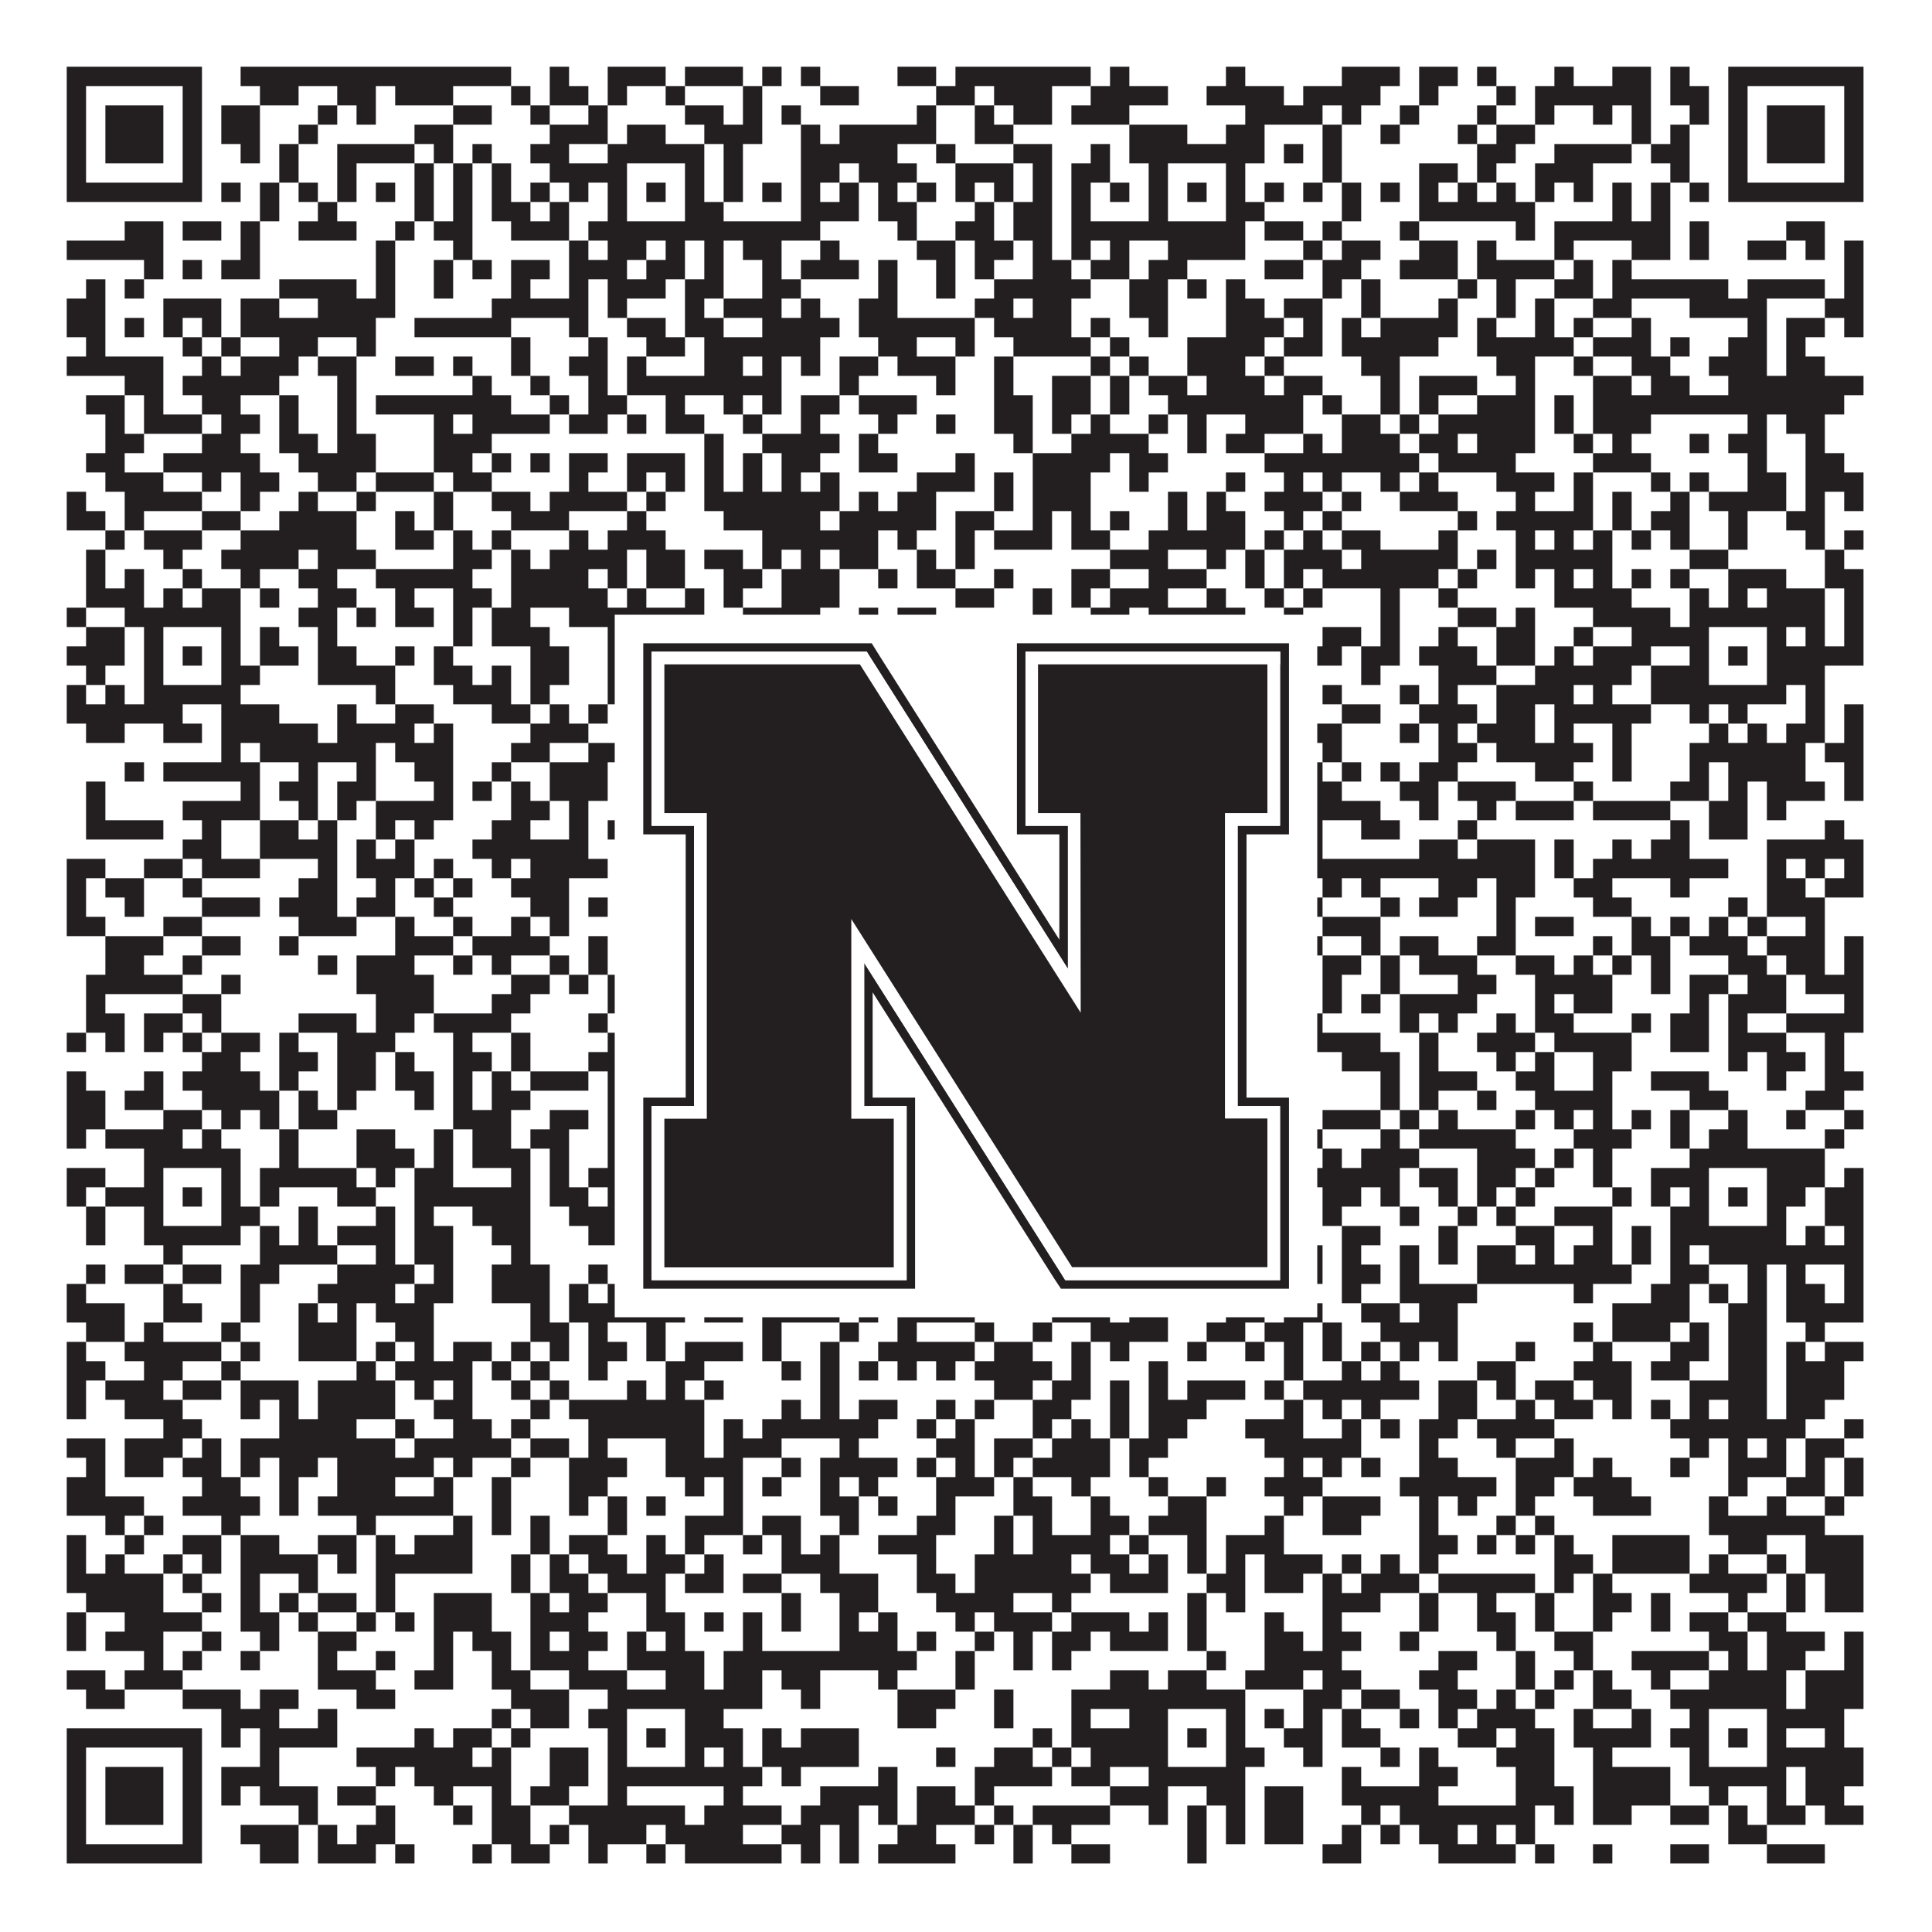
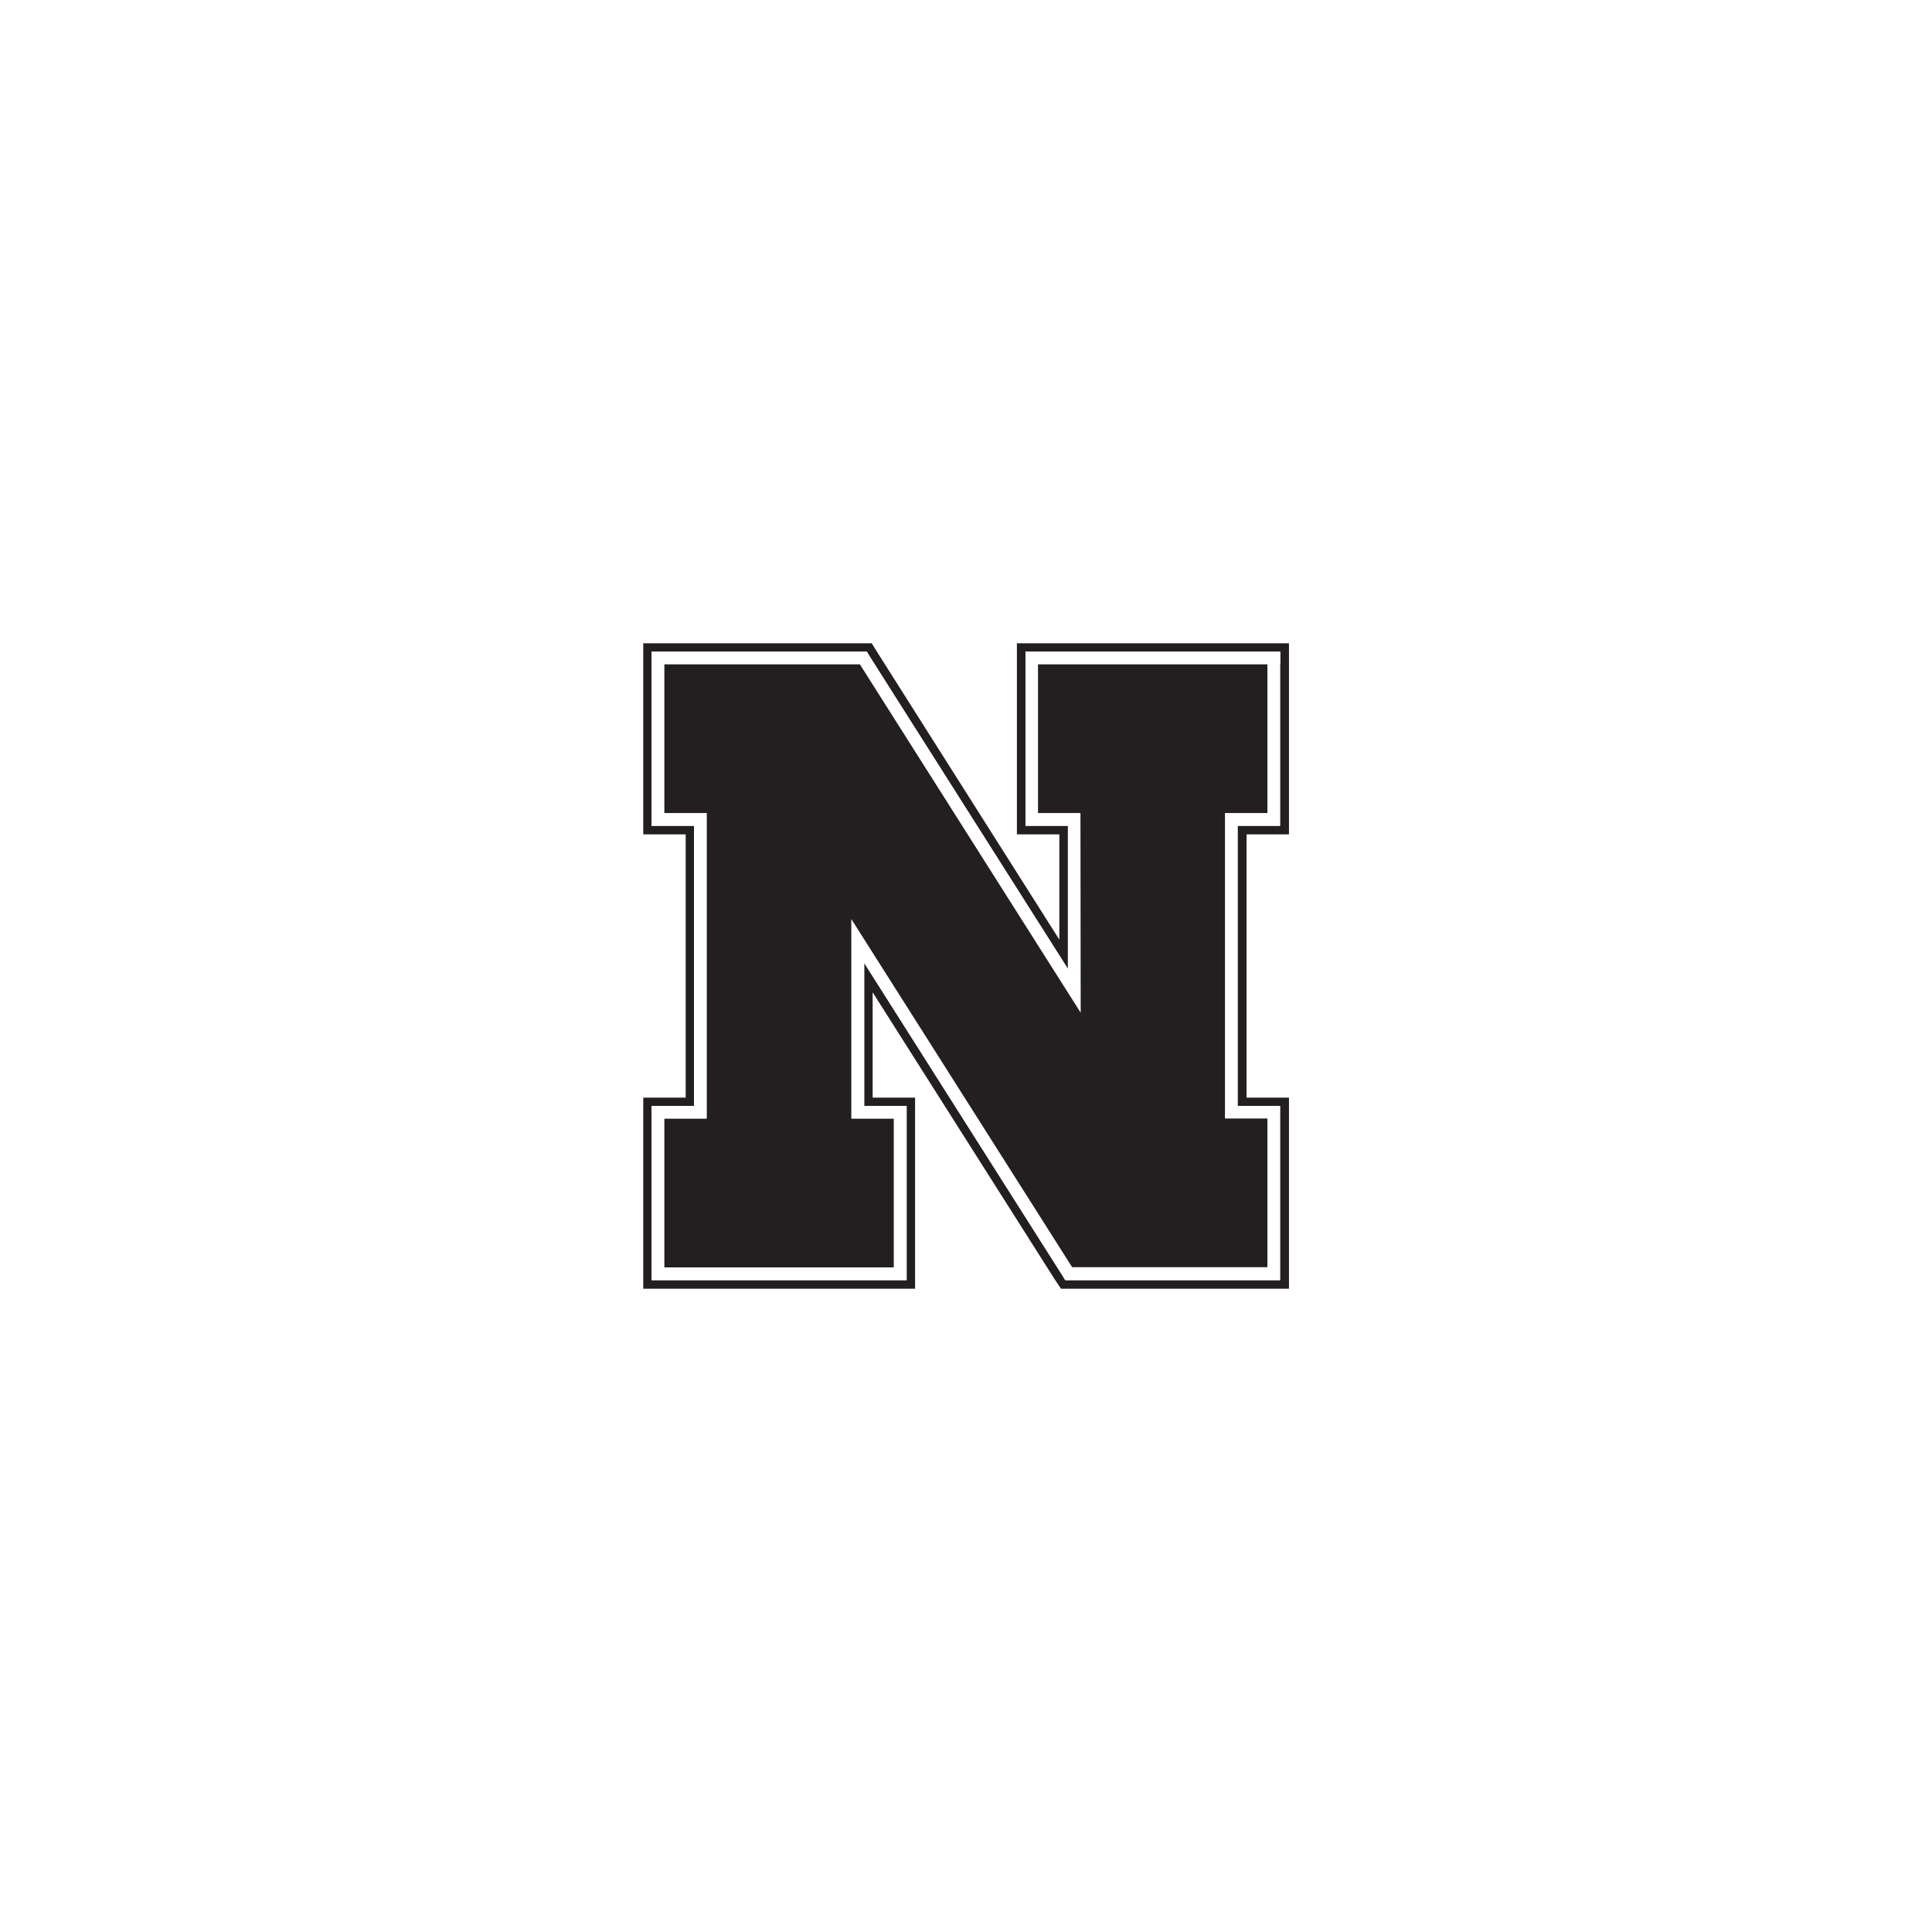
<svg xmlns="http://www.w3.org/2000/svg" version="1.1" width="1100px" height="1100px" viewBox="0 0 1100 1100">
-   <rect x="0" y="0" width="1100" height="1100" fill="#ffffff" fill-opacity="1" />
-   <path fill="#231f20" fill-opacity="1" d="M38,38L115,38L115,49L38,49ZM137,38L291,38L291,49L137,49ZM313,38L324,38L324,49L313,49ZM346,38L379,38L379,49L346,49ZM390,38L423,38L423,49L390,49ZM434,38L445,38L445,49L434,49ZM456,38L467,38L467,49L456,49ZM511,38L533,38L533,49L511,49ZM544,38L621,38L621,49L544,49ZM632,38L643,38L643,49L632,49ZM698,38L709,38L709,49L698,49ZM764,38L797,38L797,49L764,49ZM808,38L830,38L830,49L808,49ZM841,38L852,38L852,49L841,49ZM885,38L896,38L896,49L885,49ZM918,38L940,38L940,49L918,49ZM951,38L962,38L962,49L951,49ZM984,38L1061,38L1061,49L984,49ZM38,49L49,49L49,60L38,60ZM104,49L115,49L115,60L104,60ZM148,49L170,49L170,60L148,60ZM192,49L214,49L214,60L192,60ZM225,49L258,49L258,60L225,60ZM291,49L302,49L302,60L291,60ZM313,49L335,49L335,60L313,60ZM346,49L357,49L357,60L346,60ZM379,49L390,49L390,60L379,60ZM423,49L434,49L434,60L423,60ZM467,49L489,49L489,60L467,60ZM533,49L555,49L555,60L533,60ZM566,49L599,49L599,60L566,60ZM621,49L665,49L665,60L621,60ZM687,49L731,49L731,60L687,60ZM742,49L786,49L786,60L742,60ZM808,49L819,49L819,60L808,60ZM852,49L863,49L863,60L852,60ZM874,49L940,49L940,60L874,60ZM951,49L973,49L973,60L951,60ZM984,49L995,49L995,60L984,60ZM1050,49L1061,49L1061,60L1050,60ZM38,60L49,60L49,71L38,71ZM60,60L93,60L93,71L60,71ZM104,60L115,60L115,71L104,71ZM126,60L148,60L148,71L126,71ZM181,60L192,60L192,71L181,71ZM203,60L214,60L214,71L203,71ZM258,60L280,60L280,71L258,71ZM302,60L313,60L313,71L302,71ZM335,60L346,60L346,71L335,71ZM390,60L412,60L412,71L390,71ZM423,60L434,60L434,71L423,71ZM445,60L456,60L456,71L445,71ZM522,60L533,60L533,71L522,71ZM555,60L566,60L566,71L555,71ZM577,60L599,60L599,71L577,71ZM610,60L643,60L643,71L610,71ZM709,60L753,60L753,71L709,71ZM764,60L775,60L775,71L764,71ZM797,60L808,60L808,71L797,71ZM841,60L852,60L852,71L841,71ZM874,60L885,60L885,71L874,71ZM907,60L918,60L918,71L907,71ZM929,60L940,60L940,71L929,71ZM962,60L973,60L973,71L962,71ZM984,60L995,60L995,71L984,71ZM1006,60L1039,60L1039,71L1006,71ZM1050,60L1061,60L1061,71L1050,71ZM38,71L49,71L49,82L38,82ZM60,71L93,71L93,82L60,82ZM104,71L115,71L115,82L104,82ZM126,71L148,71L148,82L126,82ZM170,71L181,71L181,82L170,82ZM236,71L258,71L258,82L236,82ZM313,71L346,71L346,82L313,82ZM357,71L379,71L379,82L357,82ZM401,71L434,71L434,82L401,82ZM456,71L467,71L467,82L456,82ZM478,71L533,71L533,82L478,82ZM555,71L577,71L577,82L555,82ZM643,71L676,71L676,82L643,82ZM698,71L720,71L720,82L698,82ZM753,71L764,71L764,82L753,82ZM786,71L797,71L797,82L786,82ZM830,71L841,71L841,82L830,82ZM852,71L874,71L874,82L852,82ZM929,71L940,71L940,82L929,82ZM951,71L962,71L962,82L951,82ZM984,71L995,71L995,82L984,82ZM1006,71L1039,71L1039,82L1006,82ZM1050,71L1061,71L1061,82L1050,82ZM38,82L49,82L49,93L38,93ZM60,82L93,82L93,93L60,93ZM104,82L115,82L115,93L104,93ZM137,82L148,82L148,93L137,93ZM159,82L170,82L170,93L159,93ZM192,82L236,82L236,93L192,93ZM247,82L258,82L258,93L247,93ZM269,82L280,82L280,93L269,93ZM302,82L324,82L324,93L302,93ZM346,82L401,82L401,93L346,93ZM412,82L423,82L423,93L412,93ZM456,82L511,82L511,93L456,93ZM533,82L544,82L544,93L533,93ZM577,82L599,82L599,93L577,93ZM621,82L632,82L632,93L621,93ZM643,82L720,82L720,93L643,93ZM731,82L742,82L742,93L731,93ZM753,82L764,82L764,93L753,93ZM841,82L863,82L863,93L841,93ZM885,82L929,82L929,93L885,93ZM940,82L962,82L962,93L940,93ZM984,82L995,82L995,93L984,93ZM1006,82L1039,82L1039,93L1006,93ZM1050,82L1061,82L1061,93L1050,93ZM38,93L49,93L49,104L38,104ZM104,93L115,93L115,104L104,104ZM159,93L170,93L170,104L159,104ZM192,93L203,93L203,104L192,104ZM236,93L247,93L247,104L236,104ZM258,93L269,93L269,104L258,104ZM280,93L291,93L291,104L280,104ZM313,93L357,93L357,104L313,104ZM390,93L401,93L401,104L390,104ZM412,93L423,93L423,104L412,104ZM456,93L478,93L478,104L456,104ZM489,93L522,93L522,104L489,104ZM544,93L577,93L577,104L544,104ZM588,93L599,93L599,104L588,104ZM610,93L632,93L632,104L610,104ZM654,93L665,93L665,104L654,104ZM698,93L709,93L709,104L698,104ZM753,93L764,93L764,104L753,104ZM808,93L830,93L830,104L808,104ZM841,93L852,93L852,104L841,104ZM874,93L907,93L907,104L874,104ZM951,93L962,93L962,104L951,104ZM984,93L995,93L995,104L984,104ZM1050,93L1061,93L1061,104L1050,104ZM38,104L115,104L115,115L38,115ZM126,104L137,104L137,115L126,115ZM148,104L159,104L159,115L148,115ZM170,104L181,104L181,115L170,115ZM192,104L203,104L203,115L192,115ZM214,104L225,104L225,115L214,115ZM236,104L247,104L247,115L236,115ZM258,104L269,104L269,115L258,115ZM280,104L291,104L291,115L280,115ZM302,104L313,104L313,115L302,115ZM324,104L335,104L335,115L324,115ZM346,104L357,104L357,115L346,115ZM368,104L379,104L379,115L368,115ZM390,104L401,104L401,115L390,115ZM412,104L423,104L423,115L412,115ZM434,104L445,104L445,115L434,115ZM456,104L467,104L467,115L456,115ZM478,104L489,104L489,115L478,115ZM500,104L511,104L511,115L500,115ZM522,104L533,104L533,115L522,115ZM544,104L555,104L555,115L544,115ZM566,104L577,104L577,115L566,115ZM588,104L599,104L599,115L588,115ZM610,104L621,104L621,115L610,115ZM632,104L643,104L643,115L632,115ZM654,104L665,104L665,115L654,115ZM676,104L687,104L687,115L676,115ZM698,104L709,104L709,115L698,115ZM720,104L731,104L731,115L720,115ZM742,104L753,104L753,115L742,115ZM764,104L775,104L775,115L764,115ZM786,104L797,104L797,115L786,115ZM808,104L819,104L819,115L808,115ZM830,104L841,104L841,115L830,115ZM852,104L863,104L863,115L852,115ZM874,104L885,104L885,115L874,115ZM896,104L907,104L907,115L896,115ZM918,104L929,104L929,115L918,115ZM940,104L951,104L951,115L940,115ZM962,104L973,104L973,115L962,115ZM984,104L1061,104L1061,115L984,115ZM148,115L159,115L159,126L148,126ZM181,115L192,115L192,126L181,126ZM236,115L247,115L247,126L236,126ZM258,115L269,115L269,126L258,126ZM280,115L302,115L302,126L280,126ZM313,115L324,115L324,126L313,126ZM346,115L357,115L357,126L346,126ZM390,115L412,115L412,126L390,126ZM456,115L489,115L489,126L456,126ZM500,115L522,115L522,126L500,126ZM555,115L566,115L566,126L555,126ZM577,115L599,115L599,126L577,126ZM610,115L621,115L621,126L610,126ZM654,115L665,115L665,126L654,126ZM698,115L720,115L720,126L698,126ZM764,115L775,115L775,126L764,126ZM808,115L874,115L874,126L808,126ZM918,115L929,115L929,126L918,126ZM940,115L951,115L951,126L940,126ZM71,126L93,126L93,137L71,137ZM104,126L126,126L126,137L104,137ZM137,126L148,126L148,137L137,137ZM170,126L203,126L203,137L170,137ZM225,126L236,126L236,137L225,137ZM247,126L269,126L269,137L247,137ZM291,126L324,126L324,137L291,137ZM335,126L467,126L467,137L335,137ZM511,126L522,126L522,137L511,137ZM544,126L566,126L566,137L544,137ZM577,126L599,126L599,137L577,137ZM610,126L709,126L709,137L610,137ZM720,126L742,126L742,137L720,137ZM753,126L764,126L764,137L753,137ZM797,126L808,126L808,137L797,137ZM863,126L874,126L874,137L863,137ZM885,126L951,126L951,137L885,137ZM962,126L973,126L973,137L962,137ZM1017,126L1039,126L1039,137L1017,137ZM38,137L93,137L93,148L38,148ZM137,137L148,137L148,148L137,148ZM214,137L225,137L225,148L214,148ZM258,137L269,137L269,148L258,148ZM324,137L335,137L335,148L324,148ZM346,137L368,137L368,148L346,148ZM379,137L390,137L390,148L379,148ZM401,137L412,137L412,148L401,148ZM423,137L445,137L445,148L423,148ZM467,137L478,137L478,148L467,148ZM522,137L544,137L544,148L522,148ZM555,137L577,137L577,148L555,148ZM588,137L599,137L599,148L588,148ZM610,137L621,137L621,148L610,148ZM632,137L643,137L643,148L632,148ZM665,137L709,137L709,148L665,148ZM742,137L753,137L753,148L742,148ZM764,137L786,137L786,148L764,148ZM808,137L830,137L830,148L808,148ZM841,137L852,137L852,148L841,148ZM885,137L896,137L896,148L885,148ZM929,137L951,137L951,148L929,148ZM962,137L973,137L973,148L962,148ZM995,137L1017,137L1017,148L995,148ZM1028,137L1039,137L1039,148L1028,148ZM1050,137L1061,137L1061,148L1050,148ZM82,148L93,148L93,159L82,159ZM104,148L115,148L115,159L104,159ZM126,148L148,148L148,159L126,159ZM214,148L225,148L225,159L214,159ZM247,148L258,148L258,159L247,159ZM269,148L280,148L280,159L269,159ZM291,148L313,148L313,159L291,159ZM324,148L357,148L357,159L324,159ZM368,148L390,148L390,159L368,159ZM401,148L412,148L412,159L401,159ZM434,148L445,148L445,159L434,159ZM456,148L489,148L489,159L456,159ZM500,148L511,148L511,159L500,159ZM533,148L544,148L544,159L533,159ZM555,148L566,148L566,159L555,159ZM588,148L610,148L610,159L588,159ZM621,148L643,148L643,159L621,159ZM654,148L676,148L676,159L654,159ZM720,148L742,148L742,159L720,159ZM753,148L775,148L775,159L753,159ZM797,148L830,148L830,159L797,159ZM841,148L885,148L885,159L841,159ZM896,148L907,148L907,159L896,159ZM918,148L929,148L929,159L918,159ZM1050,148L1061,148L1061,159L1050,159ZM49,159L60,159L60,170L49,170ZM71,159L82,159L82,170L71,170ZM159,159L203,159L203,170L159,170ZM214,159L225,159L225,170L214,170ZM247,159L258,159L258,170L247,170ZM291,159L302,159L302,170L291,170ZM324,159L335,159L335,170L324,170ZM346,159L379,159L379,170L346,170ZM390,159L412,159L412,170L390,170ZM434,159L456,159L456,170L434,170ZM500,159L511,159L511,170L500,170ZM533,159L544,159L544,170L533,170ZM566,159L621,159L621,170L566,170ZM643,159L665,159L665,170L643,170ZM676,159L687,159L687,170L676,170ZM698,159L709,159L709,170L698,170ZM753,159L764,159L764,170L753,170ZM775,159L786,159L786,170L775,170ZM830,159L841,159L841,170L830,170ZM852,159L863,159L863,170L852,170ZM885,159L907,159L907,170L885,170ZM918,159L984,159L984,170L918,170ZM995,159L1039,159L1039,170L995,170ZM1050,159L1061,159L1061,170L1050,170ZM38,170L60,170L60,181L38,181ZM93,170L126,170L126,181L93,181ZM137,170L159,170L159,181L137,181ZM181,170L225,170L225,181L181,181ZM280,170L335,170L335,181L280,181ZM346,170L357,170L357,181L346,181ZM390,170L401,170L401,181L390,181ZM412,170L445,170L445,181L412,181ZM456,170L467,170L467,181L456,181ZM489,170L511,170L511,181L489,181ZM555,170L577,170L577,181L555,181ZM588,170L610,170L610,181L588,181ZM643,170L665,170L665,181L643,181ZM698,170L720,170L720,181L698,181ZM731,170L753,170L753,181L731,181ZM775,170L786,170L786,181L775,181ZM819,170L830,170L830,181L819,181ZM852,170L863,170L863,181L852,181ZM874,170L885,170L885,181L874,181ZM907,170L929,170L929,181L907,181ZM962,170L1006,170L1006,181L962,181ZM1039,170L1061,170L1061,181L1039,181ZM38,181L60,181L60,192L38,192ZM71,181L82,181L82,192L71,192ZM93,181L104,181L104,192L93,192ZM115,181L126,181L126,192L115,192ZM137,181L214,181L214,192L137,192ZM236,181L291,181L291,192L236,192ZM324,181L335,181L335,192L324,192ZM357,181L379,181L379,192L357,192ZM390,181L412,181L412,192L390,192ZM434,181L478,181L478,192L434,192ZM489,181L555,181L555,192L489,192ZM566,181L610,181L610,192L566,192ZM621,181L632,181L632,192L621,192ZM654,181L665,181L665,192L654,192ZM698,181L731,181L731,192L698,192ZM742,181L753,181L753,192L742,192ZM764,181L775,181L775,192L764,192ZM786,181L830,181L830,192L786,192ZM841,181L852,181L852,192L841,192ZM874,181L885,181L885,192L874,192ZM896,181L907,181L907,192L896,192ZM929,181L940,181L940,192L929,192ZM995,181L1006,181L1006,192L995,192ZM1017,181L1039,181L1039,192L1017,192ZM1050,181L1061,181L1061,192L1050,192ZM49,192L60,192L60,203L49,203ZM104,192L115,192L115,203L104,203ZM126,192L137,192L137,203L126,203ZM159,192L181,192L181,203L159,203ZM203,192L214,192L214,203L203,203ZM291,192L302,192L302,203L291,203ZM335,192L346,192L346,203L335,203ZM368,192L390,192L390,203L368,203ZM401,192L467,192L467,203L401,203ZM500,192L522,192L522,203L500,203ZM544,192L555,192L555,203L544,203ZM577,192L621,192L621,203L577,203ZM632,192L643,192L643,203L632,203ZM676,192L720,192L720,203L676,203ZM731,192L753,192L753,203L731,203ZM764,192L819,192L819,203L764,203ZM841,192L896,192L896,203L841,203ZM907,192L940,192L940,203L907,203ZM951,192L962,192L962,203L951,203ZM984,192L1006,192L1006,203L984,203ZM1017,192L1028,192L1028,203L1017,203ZM38,203L93,203L93,214L38,214ZM115,203L126,203L126,214L115,214ZM137,203L170,203L170,214L137,214ZM181,203L203,203L203,214L181,214ZM225,203L247,203L247,214L225,214ZM258,203L269,203L269,214L258,214ZM291,203L302,203L302,214L291,214ZM324,203L346,203L346,214L324,214ZM357,203L368,203L368,214L357,214ZM401,203L423,203L423,214L401,214ZM434,203L445,203L445,214L434,214ZM456,203L467,203L467,214L456,214ZM478,203L500,203L500,214L478,214ZM511,203L544,203L544,214L511,214ZM566,203L577,203L577,214L566,214ZM621,203L632,203L632,214L621,214ZM643,203L654,203L654,214L643,214ZM676,203L709,203L709,214L676,214ZM720,203L731,203L731,214L720,214ZM775,203L797,203L797,214L775,214ZM852,203L874,203L874,214L852,214ZM896,203L907,203L907,214L896,214ZM929,203L951,203L951,214L929,214ZM973,203L1006,203L1006,214L973,214ZM1017,203L1039,203L1039,214L1017,214ZM71,214L93,214L93,225L71,225ZM104,214L159,214L159,225L104,225ZM192,214L203,214L203,225L192,225ZM269,214L280,214L280,225L269,225ZM302,214L313,214L313,225L302,225ZM335,214L346,214L346,225L335,225ZM357,214L445,214L445,225L357,225ZM478,214L489,214L489,225L478,225ZM533,214L544,214L544,225L533,225ZM566,214L577,214L577,225L566,225ZM599,214L621,214L621,225L599,225ZM632,214L643,214L643,225L632,225ZM654,214L676,214L676,225L654,225ZM687,214L720,214L720,225L687,225ZM731,214L753,214L753,225L731,225ZM786,214L797,214L797,225L786,225ZM808,214L841,214L841,225L808,225ZM863,214L874,214L874,225L863,225ZM907,214L929,214L929,225L907,225ZM940,214L962,214L962,225L940,225ZM984,214L1061,214L1061,225L984,225ZM49,225L71,225L71,236L49,236ZM82,225L93,225L93,236L82,236ZM115,225L137,225L137,236L115,236ZM159,225L170,225L170,236L159,236ZM192,225L203,225L203,236L192,236ZM214,225L291,225L291,236L214,236ZM313,225L324,225L324,236L313,236ZM335,225L357,225L357,236L335,236ZM379,225L390,225L390,236L379,236ZM412,225L423,225L423,236L412,236ZM434,225L445,225L445,236L434,236ZM456,225L478,225L478,236L456,236ZM489,225L522,225L522,236L489,236ZM566,225L588,225L588,236L566,236ZM599,225L621,225L621,236L599,236ZM632,225L643,225L643,236L632,236ZM665,225L742,225L742,236L665,236ZM753,225L764,225L764,236L753,236ZM786,225L797,225L797,236L786,236ZM808,225L819,225L819,236L808,236ZM841,225L874,225L874,236L841,236ZM885,225L896,225L896,236L885,236ZM907,225L1050,225L1050,236L907,236ZM60,236L71,236L71,247L60,247ZM82,236L115,236L115,247L82,247ZM126,236L148,236L148,247L126,247ZM159,236L170,236L170,247L159,247ZM192,236L203,236L203,247L192,247ZM247,236L258,236L258,247L247,247ZM269,236L313,236L313,247L269,247ZM324,236L346,236L346,247L324,247ZM357,236L368,236L368,247L357,247ZM379,236L401,236L401,247L379,247ZM423,236L434,236L434,247L423,247ZM456,236L467,236L467,247L456,247ZM500,236L511,236L511,247L500,247ZM533,236L544,236L544,247L533,247ZM566,236L588,236L588,247L566,247ZM599,236L610,236L610,247L599,247ZM621,236L632,236L632,247L621,247ZM654,236L665,236L665,247L654,247ZM676,236L687,236L687,247L676,247ZM709,236L742,236L742,247L709,247ZM764,236L786,236L786,247L764,247ZM797,236L808,236L808,247L797,247ZM819,236L874,236L874,247L819,247ZM885,236L896,236L896,247L885,247ZM907,236L940,236L940,247L907,247ZM995,236L1006,236L1006,247L995,247ZM1017,236L1039,236L1039,247L1017,247ZM60,247L82,247L82,258L60,258ZM115,247L137,247L137,258L115,258ZM159,247L181,247L181,258L159,258ZM192,247L214,247L214,258L192,258ZM247,247L280,247L280,258L247,258ZM401,247L412,247L412,258L401,258ZM434,247L478,247L478,258L434,258ZM489,247L500,247L500,258L489,258ZM577,247L588,247L588,258L577,258ZM610,247L654,247L654,258L610,258ZM676,247L687,247L687,258L676,258ZM698,247L720,247L720,258L698,258ZM742,247L753,247L753,258L742,258ZM764,247L797,247L797,258L764,258ZM808,247L830,247L830,258L808,258ZM841,247L874,247L874,258L841,258ZM896,247L907,247L907,258L896,258ZM918,247L929,247L929,258L918,258ZM962,247L973,247L973,258L962,258ZM984,247L1006,247L1006,258L984,258ZM1028,247L1039,247L1039,258L1028,258ZM49,258L71,258L71,269L49,269ZM93,258L148,258L148,269L93,269ZM170,258L214,258L214,269L170,269ZM247,258L269,258L269,269L247,269ZM280,258L291,258L291,269L280,269ZM302,258L313,258L313,269L302,269ZM324,258L346,258L346,269L324,269ZM357,258L390,258L390,269L357,269ZM401,258L412,258L412,269L401,269ZM423,258L434,258L434,269L423,269ZM445,258L467,258L467,269L445,269ZM489,258L511,258L511,269L489,269ZM544,258L555,258L555,269L544,269ZM588,258L632,258L632,269L588,269ZM643,258L665,258L665,269L643,269ZM720,258L808,258L808,269L720,269ZM819,258L863,258L863,269L819,269ZM907,258L940,258L940,269L907,269ZM995,258L1006,258L1006,269L995,269ZM1028,258L1050,258L1050,269L1028,269ZM60,269L93,269L93,280L60,280ZM115,269L126,269L126,280L115,280ZM137,269L159,269L159,280L137,280ZM181,269L203,269L203,280L181,280ZM214,269L247,269L247,280L214,280ZM258,269L280,269L280,280L258,280ZM324,269L335,269L335,280L324,280ZM357,269L368,269L368,280L357,280ZM379,269L390,269L390,280L379,280ZM401,269L412,269L412,280L401,280ZM423,269L434,269L434,280L423,280ZM445,269L456,269L456,280L445,280ZM467,269L478,269L478,280L467,280ZM522,269L555,269L555,280L522,280ZM566,269L577,269L577,280L566,280ZM588,269L621,269L621,280L588,280ZM643,269L654,269L654,280L643,280ZM698,269L709,269L709,280L698,280ZM731,269L742,269L742,280L731,280ZM753,269L764,269L764,280L753,280ZM786,269L797,269L797,280L786,280ZM808,269L819,269L819,280L808,280ZM852,269L885,269L885,280L852,280ZM896,269L907,269L907,280L896,280ZM940,269L951,269L951,280L940,280ZM962,269L973,269L973,280L962,280ZM995,269L1017,269L1017,280L995,280ZM1028,269L1061,269L1061,280L1028,280ZM38,280L49,280L49,291L38,291ZM71,280L115,280L115,291L71,291ZM137,280L148,280L148,291L137,291ZM170,280L181,280L181,291L170,291ZM203,280L214,280L214,291L203,291ZM247,280L258,280L258,291L247,291ZM280,280L302,280L302,291L280,291ZM313,280L357,280L357,291L313,291ZM368,280L379,280L379,291L368,291ZM401,280L478,280L478,291L401,291ZM489,280L500,280L500,291L489,291ZM511,280L533,280L533,291L511,291ZM566,280L577,280L577,291L566,291ZM588,280L621,280L621,291L588,291ZM665,280L676,280L676,291L665,291ZM687,280L698,280L698,291L687,291ZM720,280L753,280L753,291L720,291ZM764,280L775,280L775,291L764,291ZM797,280L830,280L830,291L797,291ZM863,280L874,280L874,291L863,291ZM896,280L907,280L907,291L896,291ZM918,280L929,280L929,291L918,291ZM951,280L962,280L962,291L951,291ZM973,280L1017,280L1017,291L973,291ZM1028,280L1039,280L1039,291L1028,291ZM1050,280L1061,280L1061,291L1050,291ZM38,291L60,291L60,302L38,302ZM71,291L82,291L82,302L71,302ZM115,291L137,291L137,302L115,302ZM159,291L203,291L203,302L159,302ZM225,291L236,291L236,302L225,302ZM247,291L258,291L258,302L247,302ZM291,291L324,291L324,302L291,302ZM357,291L368,291L368,302L357,302ZM412,291L467,291L467,302L412,302ZM478,291L533,291L533,302L478,302ZM544,291L566,291L566,302L544,302ZM588,291L599,291L599,302L588,302ZM610,291L621,291L621,302L610,302ZM632,291L643,291L643,302L632,302ZM665,291L676,291L676,302L665,302ZM687,291L709,291L709,302L687,302ZM731,291L742,291L742,302L731,302ZM753,291L764,291L764,302L753,302ZM830,291L841,291L841,302L830,302ZM852,291L907,291L907,302L852,302ZM918,291L929,291L929,302L918,302ZM940,291L962,291L962,302L940,302ZM984,291L995,291L995,302L984,302ZM1017,291L1039,291L1039,302L1017,302ZM60,302L71,302L71,313L60,313ZM82,302L115,302L115,313L82,313ZM137,302L203,302L203,313L137,313ZM225,302L247,302L247,313L225,313ZM258,302L269,302L269,313L258,313ZM280,302L291,302L291,313L280,313ZM324,302L335,302L335,313L324,313ZM346,302L379,302L379,313L346,313ZM434,302L500,302L500,313L434,313ZM511,302L522,302L522,313L511,313ZM544,302L555,302L555,313L544,313ZM566,302L599,302L599,313L566,313ZM610,302L632,302L632,313L610,313ZM654,302L709,302L709,313L654,313ZM720,302L731,302L731,313L720,313ZM742,302L753,302L753,313L742,313ZM764,302L786,302L786,313L764,313ZM819,302L830,302L830,313L819,313ZM863,302L874,302L874,313L863,313ZM885,302L896,302L896,313L885,313ZM907,302L918,302L918,313L907,313ZM929,302L940,302L940,313L929,313ZM951,302L962,302L962,313L951,313ZM984,302L995,302L995,313L984,313ZM1028,302L1039,302L1039,313L1028,313ZM1050,302L1061,302L1061,313L1050,313ZM49,313L60,313L60,324L49,324ZM93,313L104,313L104,324L93,324ZM126,313L170,313L170,324L126,324ZM181,313L214,313L214,324L181,324ZM258,313L280,313L280,324L258,324ZM291,313L302,313L302,324L291,324ZM313,313L357,313L357,324L313,324ZM368,313L390,313L390,324L368,324ZM401,313L423,313L423,324L401,324ZM434,313L445,313L445,324L434,324ZM456,313L467,313L467,324L456,324ZM478,313L500,313L500,324L478,324ZM522,313L533,313L533,324L522,324ZM544,313L555,313L555,324L544,324ZM632,313L665,313L665,324L632,324ZM687,313L698,313L698,324L687,324ZM709,313L720,313L720,324L709,324ZM731,313L764,313L764,324L731,324ZM775,313L830,313L830,324L775,324ZM841,313L852,313L852,324L841,324ZM863,313L918,313L918,324L863,324ZM962,313L984,313L984,324L962,324ZM1039,313L1050,313L1050,324L1039,324ZM49,324L60,324L60,335L49,335ZM71,324L82,324L82,335L71,335ZM104,324L115,324L115,335L104,335ZM137,324L148,324L148,335L137,335ZM170,324L192,324L192,335L170,335ZM214,324L269,324L269,335L214,335ZM291,324L335,324L335,335L291,335ZM346,324L357,324L357,335L346,335ZM368,324L390,324L390,335L368,335ZM412,324L434,324L434,335L412,335ZM445,324L478,324L478,335L445,335ZM500,324L511,324L511,335L500,335ZM522,324L544,324L544,335L522,335ZM566,324L577,324L577,335L566,335ZM610,324L632,324L632,335L610,335ZM654,324L687,324L687,335L654,335ZM709,324L720,324L720,335L709,335ZM731,324L742,324L742,335L731,335ZM753,324L819,324L819,335L753,335ZM830,324L841,324L841,335L830,335ZM863,324L874,324L874,335L863,335ZM885,324L896,324L896,335L885,335ZM907,324L918,324L918,335L907,335ZM929,324L940,324L940,335L929,335ZM951,324L962,324L962,335L951,335ZM984,324L1017,324L1017,335L984,335ZM1039,324L1061,324L1061,335L1039,335ZM49,335L82,335L82,346L49,346ZM93,335L104,335L104,346L93,346ZM115,335L137,335L137,346L115,346ZM148,335L159,335L159,346L148,346ZM181,335L203,335L203,346L181,346ZM225,335L236,335L236,346L225,346ZM258,335L280,335L280,346L258,346ZM291,335L346,335L346,346L291,346ZM357,335L368,335L368,346L357,346ZM390,335L401,335L401,346L390,346ZM412,335L423,335L423,346L412,346ZM445,335L478,335L478,346L445,346ZM544,335L566,335L566,346L544,346ZM588,335L599,335L599,346L588,346ZM610,335L621,335L621,346L610,346ZM632,335L665,335L665,346L632,346ZM687,335L698,335L698,346L687,346ZM720,335L731,335L731,346L720,346ZM742,335L753,335L753,346L742,346ZM786,335L797,335L797,346L786,346ZM819,335L830,335L830,346L819,346ZM885,335L929,335L929,346L885,346ZM962,335L973,335L973,346L962,346ZM984,335L995,335L995,346L984,346ZM1006,335L1039,335L1039,346L1006,346ZM1050,335L1061,335L1061,346L1050,346ZM38,346L49,346L49,357L38,357ZM71,346L137,346L137,357L71,357ZM170,346L192,346L192,357L170,357ZM203,346L214,346L214,357L203,357ZM225,346L247,346L247,357L225,357ZM258,346L269,346L269,357L258,357ZM280,346L302,346L302,357L280,357ZM324,346L401,346L401,357L324,357ZM423,346L467,346L467,357L423,357ZM489,346L500,346L500,357L489,357ZM511,346L533,346L533,357L511,357ZM588,346L599,346L599,357L588,357ZM621,346L643,346L643,357L621,357ZM654,346L709,346L709,357L654,357ZM731,346L742,346L742,357L731,357ZM786,346L797,346L797,357L786,357ZM830,346L852,346L852,357L830,357ZM863,346L874,346L874,357L863,357ZM907,346L951,346L951,357L907,357ZM962,346L1039,346L1039,357L962,357ZM1050,346L1061,346L1061,357L1050,357ZM49,357L71,357L71,368L49,368ZM82,357L93,357L93,368L82,368ZM126,357L137,357L137,368L126,368ZM148,357L159,357L159,368L148,368ZM181,357L192,357L192,368L181,368ZM258,357L269,357L269,368L258,368ZM280,357L313,357L313,368L280,368ZM346,357L357,357L357,368L346,368ZM390,357L401,357L401,368L390,368ZM412,357L423,357L423,368L412,368ZM456,357L478,357L478,368L456,368ZM511,357L533,357L533,368L511,368ZM555,357L566,357L566,368L555,368ZM577,357L588,357L588,368L577,368ZM599,357L632,357L632,368L599,368ZM643,357L665,357L665,368L643,368ZM698,357L720,357L720,368L698,368ZM731,357L742,357L742,368L731,368ZM753,357L775,357L775,368L753,368ZM786,357L797,357L797,368L786,368ZM819,357L830,357L830,368L819,368ZM852,357L874,357L874,368L852,368ZM896,357L907,357L907,368L896,368ZM929,357L973,357L973,368L929,368ZM1006,357L1017,357L1017,368L1006,368ZM1028,357L1039,357L1039,368L1028,368ZM1050,357L1061,357L1061,368L1050,368ZM38,368L71,368L71,379L38,379ZM82,368L93,368L93,379L82,379ZM104,368L115,368L115,379L104,379ZM126,368L137,368L137,379L126,379ZM148,368L170,368L170,379L148,379ZM181,368L203,368L203,379L181,379ZM225,368L236,368L236,379L225,379ZM247,368L258,368L258,379L247,379ZM302,368L324,368L324,379L302,379ZM346,368L357,368L357,379L346,379ZM368,368L379,368L379,379L368,379ZM390,368L412,368L412,379L390,379ZM423,368L445,368L445,379L423,379ZM500,368L555,368L555,379L500,379ZM577,368L588,368L588,379L577,379ZM599,368L643,368L643,379L599,379ZM654,368L665,368L665,379L654,379ZM676,368L687,368L687,379L676,379ZM698,368L720,368L720,379L698,379ZM731,368L764,368L764,379L731,379ZM775,368L797,368L797,379L775,379ZM808,368L841,368L841,379L808,379ZM852,368L874,368L874,379L852,379ZM885,368L896,368L896,379L885,379ZM907,368L940,368L940,379L907,379ZM962,368L973,368L973,379L962,379ZM984,368L995,368L995,379L984,379ZM1006,368L1061,368L1061,379L1006,379ZM49,379L60,379L60,390L49,390ZM82,379L93,379L93,390L82,390ZM126,379L148,379L148,390L126,390ZM181,379L225,379L225,390L181,390ZM247,379L269,379L269,390L247,390ZM280,379L291,379L291,390L280,390ZM302,379L324,379L324,390L302,390ZM346,379L357,379L357,390L346,390ZM390,379L401,379L401,390L390,390ZM412,379L423,379L423,390L412,390ZM434,379L456,379L456,390L434,390ZM489,379L533,379L533,390L489,390ZM610,379L632,379L632,390L610,390ZM654,379L665,379L665,390L654,390ZM698,379L731,379L731,390L698,390ZM775,379L786,379L786,390L775,390ZM819,379L852,379L852,390L819,390ZM874,379L929,379L929,390L874,390ZM940,379L973,379L973,390L940,390ZM1006,379L1039,379L1039,390L1006,390ZM38,390L49,390L49,401L38,401ZM60,390L71,390L71,401L60,401ZM82,390L137,390L137,401L82,401ZM214,390L225,390L225,401L214,401ZM258,390L291,390L291,401L258,401ZM302,390L313,390L313,401L302,401ZM346,390L434,390L434,401L346,401ZM445,390L467,390L467,401L445,401ZM511,390L522,390L522,401L511,401ZM544,390L555,390L555,401L544,401ZM599,390L621,390L621,401L599,401ZM632,390L643,390L643,401L632,401ZM654,390L709,390L709,401L654,401ZM720,390L742,390L742,401L720,401ZM753,390L764,390L764,401L753,401ZM797,390L808,390L808,401L797,401ZM819,390L830,390L830,401L819,401ZM852,390L896,390L896,401L852,401ZM907,390L918,390L918,401L907,401ZM940,390L1017,390L1017,401L940,401ZM1028,390L1039,390L1039,401L1028,401ZM38,401L104,401L104,412L38,412ZM126,401L159,401L159,412L126,412ZM192,401L203,401L203,412L192,412ZM225,401L247,401L247,412L225,412ZM280,401L302,401L302,412L280,412ZM313,401L324,401L324,412L313,412ZM335,401L346,401L346,412L335,412ZM423,401L434,401L434,412L423,412ZM489,401L522,401L522,412L489,412ZM533,401L599,401L599,412L533,412ZM610,401L643,401L643,412L610,412ZM654,401L676,401L676,412L654,412ZM687,401L709,401L709,412L687,412ZM720,401L742,401L742,412L720,412ZM764,401L786,401L786,412L764,412ZM808,401L841,401L841,412L808,412ZM852,401L874,401L874,412L852,412ZM885,401L940,401L940,412L885,412ZM962,401L973,401L973,412L962,412ZM984,401L995,401L995,412L984,412ZM1028,401L1039,401L1039,412L1028,412ZM1050,401L1061,401L1061,412L1050,412ZM49,412L71,412L71,423L49,423ZM93,412L115,412L115,423L93,423ZM126,412L181,412L181,423L126,423ZM192,412L236,412L236,423L192,423ZM247,412L258,412L258,423L247,423ZM302,412L335,412L335,423L302,423ZM368,412L467,412L467,423L368,423ZM500,412L533,412L533,423L500,423ZM555,412L577,412L577,423L555,423ZM599,412L610,412L610,423L599,423ZM632,412L643,412L643,423L632,423ZM665,412L687,412L687,423L665,423ZM698,412L709,412L709,423L698,423ZM731,412L764,412L764,423L731,423ZM797,412L808,412L808,423L797,423ZM819,412L830,412L830,423L819,423ZM841,412L874,412L874,423L841,423ZM885,412L896,412L896,423L885,423ZM918,412L929,412L929,423L918,423ZM973,412L984,412L984,423L973,423ZM995,412L1006,412L1006,423L995,423ZM1017,412L1039,412L1039,423L1017,423ZM1050,412L1061,412L1061,423L1050,423ZM126,423L137,423L137,434L126,434ZM148,423L214,423L214,434L148,434ZM225,423L258,423L258,434L225,434ZM291,423L313,423L313,434L291,434ZM335,423L357,423L357,434L335,434ZM368,423L379,423L379,434L368,434ZM412,423L434,423L434,434L412,434ZM445,423L467,423L467,434L445,434ZM478,423L489,423L489,434L478,434ZM500,423L511,423L511,434L500,434ZM522,423L533,423L533,434L522,434ZM566,423L588,423L588,434L566,434ZM599,423L632,423L632,434L599,434ZM720,423L731,423L731,434L720,434ZM753,423L764,423L764,434L753,434ZM819,423L841,423L841,434L819,434ZM852,423L907,423L907,434L852,434ZM918,423L929,423L929,434L918,434ZM962,423L1028,423L1028,434L962,434ZM1039,423L1061,423L1061,434L1039,434ZM71,434L82,434L82,445L71,445ZM93,434L148,434L148,445L93,445ZM170,434L181,434L181,445L170,445ZM203,434L214,434L214,445L203,445ZM236,434L258,434L258,445L236,445ZM280,434L291,434L291,445L280,445ZM313,434L346,434L346,445L313,445ZM368,434L390,434L390,445L368,445ZM412,434L445,434L445,445L412,445ZM456,434L467,434L467,445L456,445ZM478,434L511,434L511,445L478,445ZM533,434L577,434L577,445L533,445ZM599,434L643,434L643,445L599,445ZM654,434L665,434L665,445L654,445ZM676,434L687,434L687,445L676,445ZM698,434L709,434L709,445L698,445ZM731,434L753,434L753,445L731,445ZM764,434L775,434L775,445L764,445ZM786,434L797,434L797,445L786,445ZM808,434L830,434L830,445L808,445ZM874,434L896,434L896,445L874,445ZM918,434L929,434L929,445L918,445ZM962,434L973,434L973,445L962,445ZM984,434L1028,434L1028,445L984,445ZM1050,434L1061,434L1061,445L1050,445ZM49,445L60,445L60,456L49,456ZM137,445L148,445L148,456L137,456ZM159,445L181,445L181,456L159,456ZM192,445L214,445L214,456L192,456ZM247,445L258,445L258,456L247,456ZM269,445L280,445L280,456L269,456ZM291,445L302,445L302,456L291,456ZM313,445L346,445L346,456L313,456ZM357,445L368,445L368,456L357,456ZM401,445L412,445L412,456L401,456ZM423,445L434,445L434,456L423,456ZM467,445L489,445L489,456L467,456ZM511,445L544,445L544,456L511,456ZM555,445L577,445L577,456L555,456ZM588,445L599,445L599,456L588,456ZM610,445L643,445L643,456L610,456ZM665,445L676,445L676,456L665,456ZM687,445L698,445L698,456L687,456ZM709,445L720,445L720,456L709,456ZM742,445L764,445L764,456L742,456ZM797,445L819,445L819,456L797,456ZM830,445L863,445L863,456L830,456ZM896,445L907,445L907,456L896,456ZM951,445L973,445L973,456L951,456ZM984,445L995,445L995,456L984,456ZM1006,445L1039,445L1039,456L1006,456ZM1050,445L1061,445L1061,456L1050,456ZM49,456L60,456L60,467L49,467ZM104,456L148,456L148,467L104,467ZM170,456L181,456L181,467L170,467ZM192,456L203,456L203,467L192,467ZM214,456L258,456L258,467L214,467ZM291,456L313,456L313,467L291,467ZM324,456L335,456L335,467L324,467ZM368,456L379,456L379,467L368,467ZM390,456L401,456L401,467L390,467ZM412,456L423,456L423,467L412,467ZM478,456L522,456L522,467L478,467ZM533,456L599,456L599,467L533,467ZM610,456L621,456L621,467L610,467ZM643,456L654,456L654,467L643,467ZM665,456L676,456L676,467L665,467ZM709,456L786,456L786,467L709,467ZM808,456L819,456L819,467L808,467ZM841,456L852,456L852,467L841,467ZM863,456L896,456L896,467L863,467ZM907,456L951,456L951,467L907,467ZM973,456L995,456L995,467L973,467ZM1006,456L1017,456L1017,467L1006,467ZM49,467L93,467L93,478L49,478ZM115,467L126,467L126,478L115,478ZM148,467L170,467L170,478L148,478ZM181,467L192,467L192,478L181,478ZM214,467L225,467L225,478L214,478ZM236,467L247,467L247,478L236,478ZM280,467L302,467L302,478L280,478ZM324,467L335,467L335,478L324,478ZM346,467L357,467L357,478L346,478ZM379,467L390,467L390,478L379,478ZM401,467L434,467L434,478L401,478ZM445,467L456,467L456,478L445,478ZM500,467L511,467L511,478L500,478ZM522,467L533,467L533,478L522,478ZM544,467L577,467L577,478L544,478ZM610,467L632,467L632,478L610,478ZM654,467L687,467L687,478L654,478ZM698,467L709,467L709,478L698,478ZM720,467L753,467L753,478L720,478ZM775,467L797,467L797,478L775,478ZM830,467L841,467L841,478L830,478ZM951,467L962,467L962,478L951,478ZM973,467L995,467L995,478L973,478ZM1039,467L1050,467L1050,478L1039,478ZM104,478L126,478L126,489L104,489ZM148,478L192,478L192,489L148,489ZM203,478L214,478L214,489L203,489ZM225,478L236,478L236,489L225,489ZM269,478L335,478L335,489L269,489ZM368,478L445,478L445,489L368,489ZM467,478L478,478L478,489L467,489ZM489,478L500,478L500,489L489,489ZM511,478L533,478L533,489L511,489ZM566,478L577,478L577,489L566,489ZM610,478L632,478L632,489L610,489ZM654,478L665,478L665,489L654,489ZM709,478L720,478L720,489L709,489ZM731,478L753,478L753,489L731,489ZM808,478L830,478L830,489L808,489ZM841,478L874,478L874,489L841,489ZM885,478L896,478L896,489L885,489ZM918,478L929,478L929,489L918,489ZM940,478L962,478L962,489L940,489ZM1006,478L1061,478L1061,489L1006,489ZM38,489L60,489L60,500L38,500ZM82,489L104,489L104,500L82,500ZM115,489L148,489L148,500L115,500ZM181,489L192,489L192,500L181,500ZM203,489L236,489L236,500L203,500ZM247,489L258,489L258,500L247,500ZM280,489L291,489L291,500L280,500ZM302,489L346,489L346,500L302,500ZM357,489L412,489L412,500L357,500ZM445,489L456,489L456,500L445,500ZM467,489L522,489L522,500L467,500ZM544,489L577,489L577,500L544,500ZM588,489L599,489L599,500L588,500ZM621,489L632,489L632,500L621,500ZM687,489L709,489L709,500L687,500ZM731,489L874,489L874,500L731,500ZM885,489L896,489L896,500L885,500ZM907,489L984,489L984,500L907,500ZM1006,489L1017,489L1017,500L1006,500ZM1028,489L1039,489L1039,500L1028,500ZM1050,489L1061,489L1061,500L1050,500ZM38,500L49,500L49,511L38,511ZM60,500L82,500L82,511L60,511ZM104,500L115,500L115,511L104,511ZM170,500L192,500L192,511L170,511ZM214,500L225,500L225,511L214,511ZM236,500L247,500L247,511L236,511ZM258,500L269,500L269,511L258,511ZM291,500L324,500L324,511L291,511ZM357,500L379,500L379,511L357,511ZM401,500L412,500L412,511L401,511ZM423,500L434,500L434,511L423,511ZM467,500L489,500L489,511L467,511ZM511,500L522,500L522,511L511,511ZM555,500L599,500L599,511L555,511ZM621,500L654,500L654,511L621,511ZM676,500L709,500L709,511L676,511ZM731,500L742,500L742,511L731,511ZM753,500L764,500L764,511L753,511ZM775,500L786,500L786,511L775,511ZM819,500L841,500L841,511L819,511ZM852,500L874,500L874,511L852,511ZM896,500L918,500L918,511L896,511ZM951,500L962,500L962,511L951,511ZM1006,500L1028,500L1028,511L1006,511ZM1039,500L1061,500L1061,511L1039,511ZM38,511L49,511L49,522L38,522ZM71,511L82,511L82,522L71,522ZM115,511L148,511L148,522L115,522ZM159,511L192,511L192,522L159,522ZM203,511L225,511L225,522L203,522ZM247,511L258,511L258,522L247,522ZM302,511L324,511L324,522L302,522ZM335,511L346,511L346,522L335,522ZM368,511L379,511L379,522L368,522ZM401,511L423,511L423,522L401,522ZM434,511L456,511L456,522L434,522ZM478,511L489,511L489,522L478,522ZM511,511L533,511L533,522L511,522ZM555,511L566,511L566,522L555,522ZM588,511L599,511L599,522L588,522ZM621,511L632,511L632,522L621,522ZM643,511L676,511L676,522L643,522ZM687,511L731,511L731,522L687,522ZM742,511L753,511L753,522L742,522ZM786,511L797,511L797,522L786,522ZM808,511L830,511L830,522L808,522ZM852,511L863,511L863,522L852,522ZM907,511L929,511L929,522L907,522ZM984,511L995,511L995,522L984,522ZM1006,511L1039,511L1039,522L1006,522ZM38,522L60,522L60,533L38,533ZM93,522L115,522L115,533L93,533ZM170,522L203,522L203,533L170,533ZM225,522L236,522L236,533L225,533ZM258,522L269,522L269,533L258,533ZM291,522L302,522L302,533L291,533ZM313,522L324,522L324,533L313,533ZM368,522L390,522L390,533L368,533ZM423,522L456,522L456,533L423,533ZM467,522L489,522L489,533L467,533ZM500,522L522,522L522,533L500,533ZM533,522L577,522L577,533L533,533ZM588,522L599,522L599,533L588,533ZM610,522L621,522L621,533L610,533ZM665,522L676,522L676,533L665,533ZM687,522L698,522L698,533L687,533ZM720,522L731,522L731,533L720,533ZM753,522L786,522L786,533L753,533ZM852,522L863,522L863,533L852,533ZM874,522L896,522L896,533L874,533ZM929,522L940,522L940,533L929,533ZM951,522L962,522L962,533L951,533ZM973,522L984,522L984,533L973,533ZM995,522L1006,522L1006,533L995,533ZM1028,522L1039,522L1039,533L1028,533ZM60,533L93,533L93,544L60,544ZM115,533L137,533L137,544L115,544ZM159,533L170,533L170,544L159,544ZM225,533L258,533L258,544L225,544ZM269,533L313,533L313,544L269,544ZM335,533L346,533L346,544L335,544ZM368,533L379,533L379,544L368,544ZM390,533L401,533L401,544L390,544ZM445,533L456,533L456,544L445,544ZM478,533L489,533L489,544L478,544ZM533,533L566,533L566,544L533,544ZM577,533L599,533L599,544L577,544ZM610,533L621,533L621,544L610,544ZM632,533L676,533L676,544L632,544ZM698,533L753,533L753,544L698,544ZM775,533L786,533L786,544L775,544ZM797,533L819,533L819,544L797,544ZM841,533L863,533L863,544L841,544ZM907,533L918,533L918,544L907,544ZM929,533L951,533L951,544L929,544ZM962,533L995,533L995,544L962,544ZM1006,533L1039,533L1039,544L1006,544ZM1050,533L1061,533L1061,544L1050,544ZM60,544L82,544L82,555L60,555ZM104,544L115,544L115,555L104,555ZM181,544L192,544L192,555L181,555ZM203,544L236,544L236,555L203,555ZM258,544L269,544L269,555L258,555ZM280,544L291,544L291,555L280,555ZM313,544L324,544L324,555L313,555ZM335,544L346,544L346,555L335,555ZM357,544L368,544L368,555L357,555ZM379,544L401,544L401,555L379,555ZM423,544L434,544L434,555L423,555ZM456,544L467,544L467,555L456,555ZM478,544L500,544L500,555L478,555ZM511,544L533,544L533,555L511,555ZM555,544L566,544L566,555L555,555ZM577,544L588,544L588,555L577,555ZM599,544L610,544L610,555L599,555ZM632,544L654,544L654,555L632,555ZM665,544L676,544L676,555L665,555ZM687,544L698,544L698,555L687,555ZM731,544L742,544L742,555L731,555ZM753,544L775,544L775,555L753,555ZM786,544L797,544L797,555L786,555ZM808,544L841,544L841,555L808,555ZM863,544L885,544L885,555L863,555ZM896,544L907,544L907,555L896,555ZM918,544L929,544L929,555L918,555ZM940,544L951,544L951,555L940,555ZM984,544L1006,544L1006,555L984,555ZM1017,544L1039,544L1039,555L1017,555ZM1050,544L1061,544L1061,555L1050,555ZM49,555L104,555L104,566L49,566ZM126,555L137,555L137,566L126,566ZM203,555L247,555L247,566L203,566ZM291,555L313,555L313,566L291,566ZM324,555L335,555L335,566L324,566ZM346,555L390,555L390,566L346,566ZM412,555L445,555L445,566L412,566ZM478,555L489,555L489,566L478,566ZM500,555L511,555L511,566L500,566ZM533,555L555,555L555,566L533,566ZM566,555L577,555L577,566L566,566ZM588,555L599,555L599,566L588,566ZM621,555L632,555L632,566L621,566ZM643,555L654,555L654,566L643,566ZM665,555L676,555L676,566L665,566ZM687,555L709,555L709,566L687,566ZM720,555L731,555L731,566L720,566ZM753,555L764,555L764,566L753,566ZM786,555L797,555L797,566L786,566ZM830,555L852,555L852,566L830,566ZM874,555L918,555L918,566L874,566ZM940,555L951,555L951,566L940,566ZM962,555L984,555L984,566L962,566ZM995,555L1017,555L1017,566L995,566ZM1028,555L1061,555L1061,566L1028,566ZM49,566L60,566L60,577L49,577ZM104,566L126,566L126,577L104,577ZM214,566L247,566L247,577L214,577ZM280,566L302,566L302,577L280,577ZM346,566L357,566L357,577L346,577ZM379,566L390,566L390,577L379,577ZM401,566L445,566L445,577L401,577ZM478,566L544,566L544,577L478,577ZM577,566L643,566L643,577L577,577ZM665,566L676,566L676,577L665,577ZM687,566L698,566L698,577L687,577ZM731,566L742,566L742,577L731,577ZM753,566L764,566L764,577L753,577ZM775,566L786,566L786,577L775,577ZM797,566L841,566L841,577L797,577ZM874,566L885,566L885,577L874,577ZM896,566L918,566L918,577L896,577ZM962,566L973,566L973,577L962,577ZM984,566L1017,566L1017,577L984,577ZM1050,566L1061,566L1061,577L1050,577ZM49,577L71,577L71,588L49,588ZM82,577L104,577L104,588L82,588ZM115,577L126,577L126,588L115,588ZM170,577L203,577L203,588L170,588ZM214,577L236,577L236,588L214,588ZM247,577L291,577L291,588L247,588ZM335,577L346,577L346,588L335,588ZM357,577L379,577L379,588L357,588ZM390,577L489,577L489,588L390,588ZM533,577L555,577L555,588L533,588ZM566,577L610,577L610,588L566,588ZM621,577L665,577L665,588L621,588ZM687,577L698,577L698,588L687,588ZM720,577L753,577L753,588L720,588ZM797,577L808,577L808,588L797,588ZM819,577L830,577L830,588L819,588ZM852,577L863,577L863,588L852,588ZM874,577L896,577L896,588L874,588ZM929,577L940,577L940,588L929,588ZM951,577L973,577L973,588L951,588ZM984,577L995,577L995,588L984,588ZM1017,577L1061,577L1061,588L1017,588ZM38,588L49,588L49,599L38,599ZM60,588L71,588L71,599L60,599ZM82,588L93,588L93,599L82,599ZM104,588L115,588L115,599L104,599ZM126,588L148,588L148,599L126,599ZM159,588L170,588L170,599L159,599ZM192,588L225,588L225,599L192,599ZM258,588L269,588L269,599L258,599ZM291,588L302,588L302,599L291,599ZM346,588L368,588L368,599L346,599ZM379,588L412,588L412,599L379,599ZM456,588L467,588L467,599L456,599ZM478,588L511,588L511,599L478,599ZM522,588L555,588L555,599L522,599ZM599,588L643,588L643,599L599,599ZM654,588L698,588L698,599L654,599ZM709,588L720,588L720,599L709,599ZM731,588L786,588L786,599L731,599ZM808,588L819,588L819,599L808,599ZM841,588L874,588L874,599L841,599ZM885,588L929,588L929,599L885,599ZM951,588L973,588L973,599L951,599ZM984,588L1017,588L1017,599L984,599ZM1039,588L1050,588L1050,599L1039,599ZM115,599L137,599L137,610L115,610ZM159,599L181,599L181,610L159,610ZM192,599L214,599L214,610L192,610ZM225,599L236,599L236,610L225,610ZM258,599L280,599L280,610L258,610ZM291,599L302,599L302,610L291,610ZM335,599L357,599L357,610L335,610ZM401,599L412,599L412,610L401,610ZM423,599L434,599L434,610L423,610ZM489,599L500,599L500,610L489,610ZM511,599L522,599L522,610L511,610ZM533,599L610,599L610,610L533,610ZM632,599L698,599L698,610L632,610ZM731,599L742,599L742,610L731,610ZM764,599L797,599L797,610L764,610ZM808,599L819,599L819,610L808,610ZM852,599L863,599L863,610L852,610ZM874,599L885,599L885,610L874,610ZM907,599L929,599L929,610L907,610ZM984,599L995,599L995,610L984,610ZM1006,599L1028,599L1028,610L1006,610ZM1039,599L1050,599L1050,610L1039,610ZM38,610L49,610L49,621L38,621ZM82,610L93,610L93,621L82,621ZM104,610L148,610L148,621L104,621ZM159,610L170,610L170,621L159,621ZM192,610L214,610L214,621L192,621ZM225,610L247,610L247,621L225,621ZM258,610L269,610L269,621L258,621ZM280,610L291,610L291,621L280,621ZM302,610L335,610L335,621L302,621ZM346,610L401,610L401,621L346,621ZM412,610L467,610L467,621L412,621ZM478,610L489,610L489,621L478,621ZM500,610L566,610L566,621L500,621ZM588,610L621,610L621,621L588,621ZM632,610L643,610L643,621L632,621ZM720,610L731,610L731,621L720,621ZM786,610L797,610L797,621L786,621ZM808,610L841,610L841,621L808,621ZM863,610L885,610L885,621L863,621ZM907,610L918,610L918,621L907,621ZM940,610L973,610L973,621L940,621ZM1006,610L1017,610L1017,621L1006,621ZM1039,610L1061,610L1061,621L1039,621ZM38,621L60,621L60,632L38,632ZM71,621L93,621L93,632L71,632ZM115,621L159,621L159,632L115,632ZM170,621L181,621L181,632L170,632ZM192,621L203,621L203,632L192,632ZM236,621L247,621L247,632L236,632ZM258,621L269,621L269,632L258,632ZM280,621L302,621L302,632L280,632ZM346,621L368,621L368,632L346,632ZM379,621L401,621L401,632L379,632ZM412,621L434,621L434,632L412,632ZM467,621L478,621L478,632L467,632ZM489,621L522,621L522,632L489,632ZM555,621L566,621L566,632L555,632ZM610,621L665,621L665,632L610,632ZM676,621L687,621L687,632L676,632ZM709,621L720,621L720,632L709,632ZM731,621L742,621L742,632L731,632ZM786,621L797,621L797,632L786,632ZM808,621L819,621L819,632L808,632ZM841,621L852,621L852,632L841,632ZM874,621L918,621L918,632L874,632ZM962,621L984,621L984,632L962,632ZM1028,621L1050,621L1050,632L1028,632ZM38,632L60,632L60,643L38,643ZM93,632L115,632L115,643L93,643ZM126,632L137,632L137,643L126,643ZM148,632L159,632L159,643L148,643ZM170,632L192,632L192,643L170,643ZM258,632L291,632L291,643L258,643ZM313,632L335,632L335,643L313,643ZM346,632L357,632L357,643L346,643ZM379,632L390,632L390,643L379,643ZM401,632L412,632L412,643L401,643ZM467,632L478,632L478,643L467,643ZM511,632L577,632L577,643L511,643ZM588,632L599,632L599,643L588,643ZM621,632L654,632L654,643L621,643ZM665,632L676,632L676,643L665,643ZM720,632L742,632L742,643L720,643ZM753,632L786,632L786,643L753,643ZM797,632L808,632L808,643L797,643ZM819,632L830,632L830,643L819,643ZM863,632L874,632L874,643L863,643ZM885,632L896,632L896,643L885,643ZM907,632L918,632L918,643L907,643ZM929,632L940,632L940,643L929,643ZM951,632L962,632L962,643L951,643ZM984,632L995,632L995,643L984,643ZM1017,632L1028,632L1028,643L1017,643ZM1050,632L1061,632L1061,643L1050,643ZM38,643L49,643L49,654L38,654ZM60,643L104,643L104,654L60,654ZM115,643L126,643L126,654L115,654ZM159,643L170,643L170,654L159,654ZM203,643L225,643L225,654L203,654ZM247,643L258,643L258,654L247,654ZM269,643L291,643L291,654L269,654ZM302,643L324,643L324,654L302,654ZM346,643L379,643L379,654L346,654ZM412,643L423,643L423,654L412,654ZM445,643L500,643L500,654L445,654ZM511,643L544,643L544,654L511,654ZM555,643L566,643L566,654L555,654ZM577,643L610,643L610,654L577,654ZM621,643L654,643L654,654L621,654ZM665,643L698,643L698,654L665,654ZM720,643L731,643L731,654L720,654ZM742,643L753,643L753,654L742,654ZM786,643L797,643L797,654L786,654ZM808,643L863,643L863,654L808,654ZM896,643L929,643L929,654L896,654ZM951,643L962,643L962,654L951,654ZM973,643L995,643L995,654L973,654ZM1039,643L1050,643L1050,654L1039,654ZM82,654L137,654L137,665L82,665ZM159,654L170,654L170,665L159,665ZM203,654L236,654L236,665L203,665ZM247,654L258,654L258,665L247,665ZM269,654L302,654L302,665L269,665ZM313,654L324,654L324,665L313,665ZM346,654L401,654L401,665L346,665ZM434,654L445,654L445,665L434,665ZM478,654L577,654L577,665L478,665ZM599,654L610,654L610,665L599,665ZM621,654L632,654L632,665L621,665ZM643,654L709,654L709,665L643,665ZM720,654L731,654L731,665L720,665ZM753,654L764,654L764,665L753,665ZM775,654L808,654L808,665L775,665ZM841,654L874,654L874,665L841,665ZM885,654L896,654L896,665L885,665ZM907,654L918,654L918,665L907,665ZM962,654L1039,654L1039,665L962,665ZM38,665L60,665L60,676L38,676ZM82,665L93,665L93,676L82,676ZM126,665L137,665L137,676L126,676ZM148,665L203,665L203,676L148,676ZM214,665L225,665L225,676L214,676ZM236,665L258,665L258,676L236,676ZM291,665L302,665L302,676L291,676ZM313,665L324,665L324,676L313,676ZM335,665L357,665L357,676L335,676ZM390,665L401,665L401,676L390,676ZM412,665L434,665L434,676L412,676ZM445,665L500,665L500,676L445,676ZM533,665L544,665L544,676L533,676ZM588,665L599,665L599,676L588,676ZM610,665L621,665L621,676L610,676ZM654,665L665,665L665,676L654,676ZM698,665L797,665L797,676L698,676ZM808,665L830,665L830,676L808,676ZM841,665L863,665L863,676L841,676ZM874,665L885,665L885,676L874,676ZM907,665L918,665L918,676L907,676ZM940,665L973,665L973,676L940,676ZM1006,665L1039,665L1039,676L1006,676ZM1050,665L1061,665L1061,676L1050,676ZM38,676L49,676L49,687L38,687ZM60,676L93,676L93,687L60,687ZM104,676L115,676L115,687L104,687ZM126,676L137,676L137,687L126,687ZM148,676L159,676L159,687L148,687ZM192,676L214,676L214,687L192,687ZM236,676L302,676L302,687L236,687ZM313,676L335,676L335,687L313,687ZM346,676L357,676L357,687L346,687ZM368,676L379,676L379,687L368,687ZM390,676L412,676L412,687L390,687ZM423,676L445,676L445,687L423,687ZM456,676L467,676L467,687L456,687ZM489,676L511,676L511,687L489,687ZM533,676L544,676L544,687L533,687ZM610,676L621,676L621,687L610,687ZM632,676L643,676L643,687L632,687ZM654,676L665,676L665,687L654,687ZM676,676L687,676L687,687L676,687ZM698,676L709,676L709,687L698,687ZM731,676L742,676L742,687L731,687ZM753,676L775,676L775,687L753,687ZM786,676L797,676L797,687L786,687ZM819,676L830,676L830,687L819,687ZM841,676L852,676L852,687L841,687ZM863,676L874,676L874,687L863,687ZM918,676L929,676L929,687L918,687ZM940,676L951,676L951,687L940,687ZM962,676L973,676L973,687L962,687ZM984,676L995,676L995,687L984,687ZM1006,676L1028,676L1028,687L1006,687ZM1039,676L1061,676L1061,687L1039,687ZM49,687L60,687L60,698L49,698ZM82,687L93,687L93,698L82,698ZM126,687L148,687L148,698L126,698ZM170,687L181,687L181,698L170,698ZM214,687L225,687L225,698L214,698ZM236,687L247,687L247,698L236,698ZM269,687L302,687L302,698L269,698ZM324,687L357,687L357,698L324,698ZM390,687L401,687L401,698L390,698ZM423,687L467,687L467,698L423,698ZM533,687L566,687L566,698L533,698ZM632,687L643,687L643,698L632,698ZM654,687L665,687L665,698L654,698ZM698,687L720,687L720,698L698,698ZM753,687L764,687L764,698L753,698ZM797,687L808,687L808,698L797,698ZM830,687L841,687L841,698L830,698ZM852,687L863,687L863,698L852,698ZM885,687L918,687L918,698L885,698ZM951,687L973,687L973,698L951,698ZM1006,687L1017,687L1017,698L1006,698ZM1039,687L1061,687L1061,698L1039,698ZM49,698L60,698L60,709L49,709ZM82,698L137,698L137,709L82,709ZM148,698L159,698L159,709L148,709ZM170,698L181,698L181,709L170,709ZM192,698L225,698L225,709L192,709ZM236,698L258,698L258,709L236,709ZM280,698L302,698L302,709L280,709ZM335,698L401,698L401,709L335,709ZM412,698L423,698L423,709L412,709ZM434,698L445,698L445,709L434,709ZM456,698L467,698L467,709L456,709ZM489,698L500,698L500,709L489,709ZM511,698L522,698L522,709L511,709ZM533,698L555,698L555,709L533,709ZM599,698L643,698L643,709L599,709ZM654,698L709,698L709,709L654,709ZM731,698L742,698L742,709L731,709ZM764,698L786,698L786,709L764,709ZM819,698L830,698L830,709L819,709ZM863,698L885,698L885,709L863,709ZM907,698L918,698L918,709L907,709ZM929,698L940,698L940,709L929,709ZM951,698L1017,698L1017,709L951,709ZM1028,698L1039,698L1039,709L1028,709ZM1050,698L1061,698L1061,709L1050,709ZM93,709L104,709L104,720L93,720ZM148,709L192,709L192,720L148,720ZM214,709L225,709L225,720L214,720ZM236,709L258,709L258,720L236,720ZM291,709L302,709L302,720L291,720ZM357,709L379,709L379,720L357,720ZM390,709L401,709L401,720L390,720ZM412,709L434,709L434,720L412,720ZM445,709L456,709L456,720L445,720ZM467,709L500,709L500,720L467,720ZM511,709L544,709L544,720L511,720ZM555,709L566,709L566,720L555,720ZM577,709L610,709L610,720L577,720ZM654,709L676,709L676,720L654,720ZM687,709L698,709L698,720L687,720ZM720,709L753,709L753,720L720,720ZM764,709L775,709L775,720L764,720ZM797,709L808,709L808,720L797,720ZM819,709L830,709L830,720L819,720ZM841,709L863,709L863,720L841,720ZM874,709L885,709L885,720L874,720ZM896,709L918,709L918,720L896,720ZM929,709L940,709L940,720L929,720ZM951,709L962,709L962,720L951,720ZM973,709L1061,709L1061,720L973,720ZM49,720L60,720L60,731L49,731ZM71,720L93,720L93,731L71,731ZM104,720L126,720L126,731L104,731ZM137,720L159,720L159,731L137,731ZM192,720L236,720L236,731L192,731ZM247,720L258,720L258,731L247,731ZM280,720L313,720L313,731L280,731ZM335,720L346,720L346,731L335,731ZM368,720L379,720L379,731L368,731ZM390,720L401,720L401,731L390,731ZM445,720L467,720L467,731L445,731ZM478,720L500,720L500,731L478,731ZM533,720L544,720L544,731L533,731ZM566,720L577,720L577,731L566,731ZM588,720L599,720L599,731L588,731ZM632,720L665,720L665,731L632,731ZM687,720L753,720L753,731L687,731ZM764,720L786,720L786,731L764,731ZM797,720L808,720L808,731L797,731ZM841,720L929,720L929,731L841,731ZM951,720L973,720L973,731L951,731ZM995,720L1006,720L1006,731L995,731ZM1017,720L1028,720L1028,731L1017,731ZM1050,720L1061,720L1061,731L1050,731ZM38,731L49,731L49,742L38,742ZM93,731L104,731L104,742L93,742ZM137,731L148,731L148,742L137,742ZM181,731L225,731L225,742L181,742ZM236,731L258,731L258,742L236,742ZM280,731L313,731L313,742L280,742ZM324,731L335,731L335,742L324,742ZM346,731L368,731L368,742L346,742ZM379,731L401,731L401,742L379,742ZM412,731L434,731L434,742L412,742ZM467,731L500,731L500,742L467,742ZM511,731L522,731L522,742L511,742ZM533,731L544,731L544,742L533,742ZM555,731L566,731L566,742L555,742ZM577,731L599,731L599,742L577,742ZM610,731L621,731L621,742L610,742ZM632,731L643,731L643,742L632,742ZM676,731L687,731L687,742L676,742ZM720,731L731,731L731,742L720,742ZM764,731L775,731L775,742L764,742ZM797,731L841,731L841,742L797,742ZM896,731L907,731L907,742L896,742ZM940,731L962,731L962,742L940,742ZM973,731L984,731L984,742L973,742ZM995,731L1006,731L1006,742L995,742ZM1017,731L1039,731L1039,742L1017,742ZM1050,731L1061,731L1061,742L1050,742ZM38,742L71,742L71,753L38,753ZM93,742L115,742L115,753L93,753ZM137,742L148,742L148,753L137,753ZM170,742L181,742L181,753L170,753ZM192,742L203,742L203,753L192,753ZM214,742L247,742L247,753L214,753ZM302,742L313,742L313,753L302,753ZM324,742L390,742L390,753L324,753ZM401,742L423,742L423,753L401,753ZM434,742L478,742L478,753L434,753ZM489,742L500,742L500,753L489,753ZM511,742L555,742L555,753L511,753ZM599,742L632,742L632,753L599,753ZM643,742L665,742L665,753L643,753ZM698,742L720,742L720,753L698,753ZM731,742L753,742L753,753L731,753ZM775,742L797,742L797,753L775,753ZM808,742L830,742L830,753L808,753ZM918,742L962,742L962,753L918,753ZM984,742L1006,742L1006,753L984,753ZM1017,742L1061,742L1061,753L1017,753ZM49,753L71,753L71,764L49,764ZM82,753L93,753L93,764L82,764ZM126,753L137,753L137,764L126,764ZM170,753L203,753L203,764L170,764ZM225,753L247,753L247,764L225,764ZM302,753L324,753L324,764L302,764ZM335,753L346,753L346,764L335,764ZM368,753L379,753L379,764L368,764ZM434,753L445,753L445,764L434,764ZM478,753L489,753L489,764L478,764ZM511,753L522,753L522,764L511,764ZM555,753L566,753L566,764L555,764ZM588,753L599,753L599,764L588,764ZM621,753L665,753L665,764L621,764ZM687,753L709,753L709,764L687,764ZM720,753L742,753L742,764L720,764ZM753,753L764,753L764,764L753,764ZM786,753L830,753L830,764L786,764ZM896,753L907,753L907,764L896,764ZM918,753L951,753L951,764L918,764ZM962,753L973,753L973,764L962,764ZM984,753L1006,753L1006,764L984,764ZM1028,753L1039,753L1039,764L1028,764ZM38,764L49,764L49,775L38,775ZM71,764L126,764L126,775L71,775ZM137,764L148,764L148,775L137,775ZM170,764L203,764L203,775L170,775ZM214,764L225,764L225,775L214,775ZM236,764L247,764L247,775L236,775ZM258,764L280,764L280,775L258,775ZM291,764L302,764L302,775L291,775ZM313,764L324,764L324,775L313,775ZM335,764L357,764L357,775L335,775ZM368,764L379,764L379,775L368,775ZM390,764L423,764L423,775L390,775ZM434,764L445,764L445,775L434,775ZM467,764L478,764L478,775L467,775ZM500,764L555,764L555,775L500,775ZM566,764L588,764L588,775L566,775ZM610,764L621,764L621,775L610,775ZM632,764L643,764L643,775L632,775ZM676,764L687,764L687,775L676,775ZM709,764L720,764L720,775L709,775ZM731,764L742,764L742,775L731,775ZM753,764L764,764L764,775L753,775ZM775,764L786,764L786,775L775,775ZM797,764L808,764L808,775L797,775ZM819,764L830,764L830,775L819,775ZM863,764L874,764L874,775L863,775ZM907,764L918,764L918,775L907,775ZM951,764L973,764L973,775L951,775ZM984,764L1006,764L1006,775L984,775ZM1017,764L1028,764L1028,775L1017,775ZM1039,764L1061,764L1061,775L1039,775ZM38,775L60,775L60,786L38,786ZM82,775L104,775L104,786L82,786ZM126,775L137,775L137,786L126,786ZM203,775L214,775L214,786L203,786ZM225,775L269,775L269,786L225,786ZM280,775L291,775L291,786L280,786ZM302,775L313,775L313,786L302,786ZM335,775L346,775L346,786L335,786ZM379,775L401,775L401,786L379,786ZM445,775L456,775L456,786L445,786ZM467,775L478,775L478,786L467,786ZM489,775L500,775L500,786L489,786ZM511,775L522,775L522,786L511,786ZM533,775L544,775L544,786L533,786ZM555,775L599,775L599,786L555,786ZM610,775L621,775L621,786L610,786ZM654,775L665,775L665,786L654,786ZM731,775L742,775L742,786L731,786ZM764,775L775,775L775,786L764,786ZM786,775L797,775L797,786L786,786ZM841,775L863,775L863,786L841,786ZM896,775L929,775L929,786L896,786ZM940,775L962,775L962,786L940,786ZM984,775L1006,775L1006,786L984,786ZM1017,775L1050,775L1050,786L1017,786ZM38,786L49,786L49,797L38,797ZM60,786L93,786L93,797L60,797ZM104,786L126,786L126,797L104,797ZM137,786L170,786L170,797L137,797ZM181,786L225,786L225,797L181,797ZM236,786L247,786L247,797L236,797ZM258,786L269,786L269,797L258,797ZM291,786L302,786L302,797L291,797ZM313,786L324,786L324,797L313,797ZM357,786L368,786L368,797L357,797ZM379,786L390,786L390,797L379,797ZM401,786L412,786L412,797L401,797ZM467,786L478,786L478,797L467,797ZM566,786L588,786L588,797L566,797ZM599,786L621,786L621,797L599,797ZM632,786L643,786L643,797L632,797ZM654,786L665,786L665,797L654,797ZM676,786L709,786L709,797L676,797ZM720,786L731,786L731,797L720,797ZM742,786L808,786L808,797L742,797ZM819,786L841,786L841,797L819,797ZM852,786L863,786L863,797L852,797ZM874,786L896,786L896,797L874,797ZM907,786L929,786L929,797L907,797ZM962,786L1006,786L1006,797L962,797ZM1017,786L1050,786L1050,797L1017,797ZM38,797L49,797L49,808L38,808ZM71,797L104,797L104,808L71,808ZM137,797L148,797L148,808L137,808ZM159,797L170,797L170,808L159,808ZM181,797L225,797L225,808L181,808ZM247,797L269,797L269,808L247,808ZM302,797L313,797L313,808L302,808ZM324,797L401,797L401,808L324,808ZM445,797L456,797L456,808L445,808ZM467,797L478,797L478,808L467,808ZM489,797L511,797L511,808L489,808ZM533,797L544,797L544,808L533,808ZM555,797L566,797L566,808L555,808ZM588,797L610,797L610,808L588,808ZM632,797L643,797L643,808L632,808ZM654,797L687,797L687,808L654,808ZM731,797L742,797L742,808L731,808ZM753,797L764,797L764,808L753,808ZM775,797L786,797L786,808L775,808ZM819,797L841,797L841,808L819,808ZM863,797L874,797L874,808L863,808ZM885,797L907,797L907,808L885,808ZM918,797L929,797L929,808L918,808ZM940,797L951,797L951,808L940,808ZM962,797L973,797L973,808L962,808ZM984,797L1006,797L1006,808L984,808ZM1017,797L1039,797L1039,808L1017,808ZM93,808L115,808L115,819L93,819ZM159,808L203,808L203,819L159,819ZM225,808L236,808L236,819L225,819ZM258,808L280,808L280,819L258,819ZM291,808L302,808L302,819L291,819ZM335,808L401,808L401,819L335,819ZM412,808L423,808L423,819L412,819ZM434,808L500,808L500,819L434,819ZM522,808L533,808L533,819L522,819ZM544,808L555,808L555,819L544,819ZM588,808L599,808L599,819L588,819ZM610,808L621,808L621,819L610,819ZM632,808L643,808L643,819L632,819ZM654,808L676,808L676,819L654,819ZM709,808L742,808L742,819L709,819ZM764,808L775,808L775,819L764,819ZM786,808L797,808L797,819L786,819ZM808,808L830,808L830,819L808,819ZM841,808L885,808L885,819L841,819ZM951,808L1028,808L1028,819L951,819ZM1050,808L1061,808L1061,819L1050,819ZM38,819L60,819L60,830L38,830ZM71,819L104,819L104,830L71,830ZM115,819L126,819L126,830L115,830ZM137,819L225,819L225,830L137,830ZM236,819L291,819L291,830L236,830ZM302,819L324,819L324,830L302,830ZM335,819L346,819L346,830L335,830ZM379,819L401,819L401,830L379,830ZM412,819L445,819L445,830L412,830ZM478,819L489,819L489,830L478,830ZM533,819L555,819L555,830L533,830ZM566,819L588,819L588,830L566,830ZM599,819L632,819L632,830L599,830ZM643,819L665,819L665,830L643,830ZM720,819L775,819L775,830L720,830ZM808,819L819,819L819,830L808,830ZM852,819L863,819L863,830L852,830ZM885,819L896,819L896,830L885,830ZM962,819L973,819L973,830L962,830ZM984,819L995,819L995,830L984,830ZM1006,819L1017,819L1017,830L1006,830ZM1028,819L1050,819L1050,830L1028,830ZM49,830L60,830L60,841L49,841ZM71,830L93,830L93,841L71,841ZM104,830L126,830L126,841L104,841ZM137,830L148,830L148,841L137,841ZM159,830L181,830L181,841L159,841ZM192,830L247,830L247,841L192,841ZM258,830L269,830L269,841L258,841ZM291,830L302,830L302,841L291,841ZM324,830L357,830L357,841L324,841ZM379,830L423,830L423,841L379,841ZM445,830L456,830L456,841L445,841ZM467,830L511,830L511,841L467,841ZM522,830L533,830L533,841L522,841ZM544,830L555,830L555,841L544,841ZM566,830L577,830L577,841L566,841ZM588,830L632,830L632,841L588,841ZM643,830L654,830L654,841L643,841ZM731,830L742,830L742,841L731,841ZM753,830L764,830L764,841L753,841ZM775,830L786,830L786,841L775,841ZM808,830L830,830L830,841L808,841ZM863,830L896,830L896,841L863,841ZM907,830L918,830L918,841L907,841ZM951,830L962,830L962,841L951,841ZM984,830L1017,830L1017,841L984,841ZM1028,830L1039,830L1039,841L1028,841ZM1050,830L1061,830L1061,841L1050,841ZM38,841L60,841L60,852L38,852ZM115,841L137,841L137,852L115,852ZM159,841L170,841L170,852L159,852ZM192,841L225,841L225,852L192,852ZM247,841L258,841L258,852L247,852ZM280,841L291,841L291,852L280,852ZM324,841L346,841L346,852L324,852ZM390,841L401,841L401,852L390,852ZM412,841L423,841L423,852L412,852ZM434,841L445,841L445,852L434,852ZM467,841L478,841L478,852L467,852ZM489,841L500,841L500,852L489,852ZM533,841L566,841L566,852L533,852ZM577,841L588,841L588,852L577,852ZM610,841L621,841L621,852L610,852ZM654,841L665,841L665,852L654,852ZM687,841L698,841L698,852L687,852ZM720,841L753,841L753,852L720,852ZM797,841L852,841L852,852L797,852ZM863,841L885,841L885,852L863,852ZM896,841L929,841L929,852L896,852ZM984,841L995,841L995,852L984,852ZM1017,841L1039,841L1039,852L1017,852ZM1050,841L1061,841L1061,852L1050,852ZM38,852L82,852L82,863L38,863ZM104,852L148,852L148,863L104,863ZM159,852L170,852L170,863L159,863ZM181,852L258,852L258,863L181,863ZM280,852L291,852L291,863L280,863ZM324,852L335,852L335,863L324,863ZM346,852L357,852L357,863L346,863ZM368,852L379,852L379,863L368,863ZM412,852L423,852L423,863L412,863ZM467,852L489,852L489,863L467,863ZM500,852L511,852L511,863L500,863ZM533,852L544,852L544,863L533,863ZM577,852L599,852L599,863L577,863ZM621,852L632,852L632,863L621,863ZM665,852L687,852L687,863L665,863ZM731,852L742,852L742,863L731,863ZM753,852L786,852L786,863L753,863ZM808,852L819,852L819,863L808,863ZM830,852L841,852L841,863L830,863ZM863,852L874,852L874,863L863,863ZM907,852L940,852L940,863L907,863ZM973,852L984,852L984,863L973,863ZM1006,852L1017,852L1017,863L1006,863ZM1039,852L1050,852L1050,863L1039,863ZM60,863L71,863L71,874L60,874ZM82,863L93,863L93,874L82,874ZM126,863L137,863L137,874L126,874ZM203,863L214,863L214,874L203,874ZM258,863L269,863L269,874L258,874ZM280,863L291,863L291,874L280,874ZM302,863L313,863L313,874L302,874ZM346,863L357,863L357,874L346,874ZM390,863L423,863L423,874L390,874ZM434,863L456,863L456,874L434,874ZM478,863L489,863L489,874L478,874ZM522,863L544,863L544,874L522,874ZM566,863L577,863L577,874L566,874ZM588,863L599,863L599,874L588,874ZM621,863L643,863L643,874L621,874ZM654,863L687,863L687,874L654,874ZM720,863L731,863L731,874L720,874ZM753,863L775,863L775,874L753,874ZM808,863L819,863L819,874L808,874ZM852,863L863,863L863,874L852,874ZM874,863L885,863L885,874L874,874ZM973,863L1039,863L1039,874L973,874ZM38,874L49,874L49,885L38,885ZM71,874L82,874L82,885L71,885ZM104,874L126,874L126,885L104,885ZM137,874L159,874L159,885L137,885ZM181,874L203,874L203,885L181,885ZM214,874L225,874L225,885L214,885ZM236,874L269,874L269,885L236,885ZM302,874L313,874L313,885L302,885ZM324,874L346,874L346,885L324,885ZM368,874L379,874L379,885L368,885ZM390,874L401,874L401,885L390,885ZM423,874L434,874L434,885L423,885ZM445,874L456,874L456,885L445,885ZM467,874L478,874L478,885L467,885ZM500,874L533,874L533,885L500,885ZM566,874L577,874L577,885L566,885ZM588,874L632,874L632,885L588,885ZM643,874L654,874L654,885L643,885ZM676,874L687,874L687,885L676,885ZM698,874L731,874L731,885L698,885ZM808,874L830,874L830,885L808,885ZM841,874L852,874L852,885L841,885ZM863,874L874,874L874,885L863,885ZM885,874L896,874L896,885L885,885ZM918,874L962,874L962,885L918,885ZM984,874L1006,874L1006,885L984,885ZM1028,874L1061,874L1061,885L1028,885ZM38,885L49,885L49,896L38,896ZM60,885L71,885L71,896L60,896ZM93,885L104,885L104,896L93,896ZM115,885L126,885L126,896L115,896ZM137,885L181,885L181,896L137,896ZM192,885L203,885L203,896L192,896ZM214,885L269,885L269,896L214,896ZM291,885L302,885L302,896L291,896ZM313,885L324,885L324,896L313,896ZM335,885L357,885L357,896L335,896ZM368,885L390,885L390,896L368,896ZM401,885L412,885L412,896L401,896ZM445,885L478,885L478,896L445,896ZM522,885L533,885L533,896L522,896ZM555,885L610,885L610,896L555,896ZM621,885L643,885L643,896L621,896ZM654,885L665,885L665,896L654,896ZM676,885L687,885L687,896L676,896ZM698,885L709,885L709,896L698,896ZM720,885L753,885L753,896L720,896ZM764,885L775,885L775,896L764,896ZM786,885L797,885L797,896L786,896ZM808,885L819,885L819,896L808,896ZM885,885L907,885L907,896L885,896ZM918,885L962,885L962,896L918,896ZM973,885L984,885L984,896L973,896ZM1006,885L1017,885L1017,896L1006,896ZM1028,885L1061,885L1061,896L1028,896ZM38,896L93,896L93,907L38,907ZM104,896L115,896L115,907L104,907ZM137,896L148,896L148,907L137,907ZM170,896L181,896L181,907L170,907ZM214,896L225,896L225,907L214,907ZM291,896L302,896L302,907L291,907ZM313,896L335,896L335,907L313,907ZM346,896L379,896L379,907L346,907ZM390,896L412,896L412,907L390,907ZM423,896L445,896L445,907L423,907ZM467,896L500,896L500,907L467,907ZM522,896L544,896L544,907L522,907ZM555,896L621,896L621,907L555,907ZM632,896L665,896L665,907L632,907ZM687,896L709,896L709,907L687,907ZM720,896L742,896L742,907L720,907ZM753,896L764,896L764,907L753,907ZM775,896L808,896L808,907L775,907ZM819,896L874,896L874,907L819,907ZM885,896L896,896L896,907L885,907ZM907,896L918,896L918,907L907,907ZM962,896L1006,896L1006,907L962,907ZM1017,896L1028,896L1028,907L1017,907ZM1039,896L1061,896L1061,907L1039,907ZM49,907L93,907L93,918L49,918ZM115,907L126,907L126,918L115,918ZM137,907L148,907L148,918L137,918ZM159,907L170,907L170,918L159,918ZM181,907L203,907L203,918L181,918ZM214,907L225,907L225,918L214,918ZM247,907L280,907L280,918L247,918ZM302,907L313,907L313,918L302,918ZM324,907L346,907L346,918L324,918ZM368,907L379,907L379,918L368,918ZM445,907L456,907L456,918L445,918ZM478,907L500,907L500,918L478,918ZM533,907L577,907L577,918L533,918ZM599,907L610,907L610,918L599,918ZM676,907L687,907L687,918L676,918ZM698,907L709,907L709,918L698,918ZM753,907L786,907L786,918L753,918ZM808,907L819,907L819,918L808,918ZM841,907L852,907L852,918L841,918ZM874,907L885,907L885,918L874,918ZM907,907L929,907L929,918L907,918ZM940,907L951,907L951,918L940,918ZM984,907L995,907L995,918L984,918ZM1017,907L1028,907L1028,918L1017,918ZM1039,907L1061,907L1061,918L1039,918ZM38,918L49,918L49,929L38,929ZM71,918L115,918L115,929L71,929ZM137,918L159,918L159,929L137,929ZM170,918L181,918L181,929L170,929ZM203,918L214,918L214,929L203,929ZM225,918L236,918L236,929L225,929ZM247,918L280,918L280,929L247,929ZM302,918L335,918L335,929L302,929ZM368,918L390,918L390,929L368,929ZM401,918L412,918L412,929L401,929ZM423,918L434,918L434,929L423,929ZM445,918L456,918L456,929L445,929ZM478,918L489,918L489,929L478,929ZM500,918L511,918L511,929L500,929ZM544,918L555,918L555,929L544,929ZM566,918L599,918L599,929L566,929ZM610,918L643,918L643,929L610,929ZM654,918L665,918L665,929L654,929ZM676,918L687,918L687,929L676,929ZM720,918L731,918L731,929L720,929ZM753,918L764,918L764,929L753,929ZM808,918L819,918L819,929L808,929ZM841,918L863,918L863,929L841,929ZM874,918L885,918L885,929L874,929ZM907,918L918,918L918,929L907,929ZM940,918L951,918L951,929L940,929ZM962,918L984,918L984,929L962,929ZM995,918L1017,918L1017,929L995,929ZM38,929L49,929L49,940L38,940ZM60,929L93,929L93,940L60,940ZM115,929L126,929L126,940L115,940ZM148,929L159,929L159,940L148,940ZM181,929L203,929L203,940L181,940ZM247,929L258,929L258,940L247,940ZM269,929L291,929L291,940L269,940ZM302,929L313,929L313,940L302,940ZM324,929L346,929L346,940L324,940ZM357,929L368,929L368,940L357,940ZM379,929L390,929L390,940L379,940ZM423,929L434,929L434,940L423,940ZM478,929L511,929L511,940L478,940ZM522,929L533,929L533,940L522,940ZM555,929L566,929L566,940L555,940ZM577,929L588,929L588,940L577,940ZM599,929L621,929L621,940L599,940ZM632,929L665,929L665,940L632,940ZM676,929L687,929L687,940L676,940ZM720,929L742,929L742,940L720,940ZM753,929L775,929L775,940L753,940ZM797,929L808,929L808,940L797,940ZM852,929L863,929L863,940L852,940ZM885,929L907,929L907,940L885,940ZM973,929L995,929L995,940L973,940ZM1006,929L1039,929L1039,940L1006,940ZM1050,929L1061,929L1061,940L1050,940ZM82,940L93,940L93,951L82,951ZM104,940L115,940L115,951L104,951ZM137,940L148,940L148,951L137,951ZM181,940L192,940L192,951L181,951ZM214,940L225,940L225,951L214,951ZM247,940L258,940L258,951L247,951ZM280,940L291,940L291,951L280,951ZM302,940L335,940L335,951L302,951ZM357,940L401,940L401,951L357,951ZM412,940L522,940L522,951L412,951ZM544,940L555,940L555,951L544,951ZM577,940L588,940L588,951L577,951ZM599,940L610,940L610,951L599,951ZM687,940L698,940L698,951L687,951ZM720,940L764,940L764,951L720,951ZM819,940L841,940L841,951L819,951ZM863,940L874,940L874,951L863,951ZM896,940L907,940L907,951L896,951ZM929,940L973,940L973,951L929,951ZM984,940L995,940L995,951L984,951ZM1006,940L1028,940L1028,951L1006,951ZM1050,940L1061,940L1061,951L1050,951ZM38,951L60,951L60,962L38,962ZM71,951L104,951L104,962L71,962ZM181,951L214,951L214,962L181,962ZM236,951L258,951L258,962L236,962ZM280,951L302,951L302,962L280,962ZM324,951L357,951L357,962L324,962ZM379,951L401,951L401,962L379,962ZM412,951L434,951L434,962L412,962ZM445,951L467,951L467,962L445,962ZM500,951L511,951L511,962L500,962ZM544,951L555,951L555,962L544,962ZM632,951L654,951L654,962L632,962ZM665,951L687,951L687,962L665,962ZM709,951L742,951L742,962L709,962ZM753,951L775,951L775,962L753,962ZM808,951L830,951L830,962L808,962ZM863,951L874,951L874,962L863,962ZM885,951L896,951L896,962L885,962ZM907,951L918,951L918,962L907,962ZM940,951L951,951L951,962L940,962ZM973,951L1017,951L1017,962L973,962ZM1028,951L1061,951L1061,962L1028,962ZM49,962L71,962L71,973L49,973ZM104,962L137,962L137,973L104,973ZM148,962L170,962L170,973L148,973ZM203,962L225,962L225,973L203,973ZM291,962L324,962L324,973L291,973ZM346,962L434,962L434,973L346,973ZM456,962L467,962L467,973L456,973ZM511,962L544,962L544,973L511,973ZM566,962L577,962L577,973L566,973ZM610,962L709,962L709,973L610,973ZM742,962L764,962L764,973L742,973ZM775,962L797,962L797,973L775,973ZM819,962L841,962L841,973L819,973ZM852,962L863,962L863,973L852,973ZM874,962L885,962L885,973L874,973ZM907,962L929,962L929,973L907,973ZM951,962L1017,962L1017,973L951,973ZM1028,962L1061,962L1061,973L1028,973ZM126,973L159,973L159,984L126,984ZM181,973L192,973L192,984L181,984ZM280,973L291,973L291,984L280,984ZM302,973L324,973L324,984L302,984ZM335,973L357,973L357,984L335,984ZM390,973L412,973L412,984L390,984ZM511,973L533,973L533,984L511,984ZM566,973L577,973L577,984L566,984ZM610,973L621,973L621,984L610,984ZM643,973L665,973L665,984L643,984ZM698,973L709,973L709,984L698,984ZM720,973L731,973L731,984L720,984ZM742,973L753,973L753,984L742,984ZM764,973L775,973L775,984L764,984ZM797,973L808,973L808,984L797,984ZM819,973L830,973L830,984L819,984ZM841,973L874,973L874,984L841,984ZM896,973L907,973L907,984L896,984ZM929,973L940,973L940,984L929,984ZM962,973L973,973L973,984L962,984ZM1006,973L1050,973L1050,984L1006,984ZM38,984L115,984L115,995L38,995ZM126,984L137,984L137,995L126,995ZM148,984L192,984L192,995L148,995ZM236,984L247,984L247,995L236,995ZM258,984L280,984L280,995L258,995ZM291,984L302,984L302,995L291,995ZM346,984L357,984L357,995L346,995ZM368,984L379,984L379,995L368,995ZM390,984L423,984L423,995L390,995ZM434,984L445,984L445,995L434,995ZM456,984L489,984L489,995L456,995ZM588,984L599,984L599,995L588,995ZM610,984L665,984L665,995L610,995ZM676,984L687,984L687,995L676,995ZM698,984L709,984L709,995L698,995ZM731,984L753,984L753,995L731,995ZM764,984L786,984L786,995L764,995ZM830,984L852,984L852,995L830,995ZM863,984L885,984L885,995L863,995ZM896,984L940,984L940,995L896,995ZM951,984L973,984L973,995L951,995ZM984,984L995,984L995,995L984,995ZM1006,984L1017,984L1017,995L1006,995ZM1039,984L1050,984L1050,995L1039,995ZM38,995L49,995L49,1006L38,1006ZM104,995L115,995L115,1006L104,1006ZM148,995L159,995L159,1006L148,1006ZM203,995L269,995L269,1006L203,1006ZM280,995L291,995L291,1006L280,1006ZM313,995L335,995L335,1006L313,1006ZM346,995L357,995L357,1006L346,1006ZM390,995L401,995L401,1006L390,1006ZM412,995L423,995L423,1006L412,1006ZM434,995L489,995L489,1006L434,1006ZM533,995L544,995L544,1006L533,1006ZM566,995L588,995L588,1006L566,1006ZM599,995L610,995L610,1006L599,1006ZM621,995L665,995L665,1006L621,1006ZM698,995L720,995L720,1006L698,1006ZM742,995L753,995L753,1006L742,1006ZM786,995L797,995L797,1006L786,1006ZM808,995L819,995L819,1006L808,1006ZM852,995L885,995L885,1006L852,1006ZM907,995L918,995L918,1006L907,1006ZM962,995L973,995L973,1006L962,1006ZM1006,995L1061,995L1061,1006L1006,1006ZM38,1006L49,1006L49,1017L38,1017ZM60,1006L93,1006L93,1017L60,1017ZM104,1006L115,1006L115,1017L104,1017ZM126,1006L159,1006L159,1017L126,1017ZM214,1006L225,1006L225,1017L214,1017ZM236,1006L291,1006L291,1017L236,1017ZM313,1006L335,1006L335,1017L313,1017ZM346,1006L434,1006L434,1017L346,1017ZM445,1006L456,1006L456,1017L445,1017ZM500,1006L511,1006L511,1017L500,1017ZM555,1006L599,1006L599,1017L555,1017ZM610,1006L632,1006L632,1017L610,1017ZM654,1006L709,1006L709,1017L654,1017ZM764,1006L775,1006L775,1017L764,1017ZM808,1006L830,1006L830,1017L808,1017ZM863,1006L885,1006L885,1017L863,1017ZM907,1006L951,1006L951,1017L907,1017ZM962,1006L1017,1006L1017,1017L962,1017ZM1028,1006L1061,1006L1061,1017L1028,1017ZM38,1017L49,1017L49,1028L38,1028ZM60,1017L93,1017L93,1028L60,1028ZM104,1017L115,1017L115,1028L104,1028ZM126,1017L137,1017L137,1028L126,1028ZM148,1017L181,1017L181,1028L148,1028ZM192,1017L214,1017L214,1028L192,1028ZM247,1017L258,1017L258,1028L247,1028ZM280,1017L291,1017L291,1028L280,1028ZM302,1017L324,1017L324,1028L302,1028ZM346,1017L357,1017L357,1028L346,1028ZM412,1017L423,1017L423,1028L412,1028ZM467,1017L511,1017L511,1028L467,1028ZM522,1017L544,1017L544,1028L522,1028ZM555,1017L566,1017L566,1028L555,1028ZM632,1017L665,1017L665,1028L632,1028ZM687,1017L709,1017L709,1028L687,1028ZM720,1017L742,1017L742,1028L720,1028ZM764,1017L819,1017L819,1028L764,1028ZM863,1017L896,1017L896,1028L863,1028ZM907,1017L951,1017L951,1028L907,1028ZM973,1017L984,1017L984,1028L973,1028ZM1006,1017L1017,1017L1017,1028L1006,1028ZM1028,1017L1050,1017L1050,1028L1028,1028ZM38,1028L49,1028L49,1039L38,1039ZM60,1028L93,1028L93,1039L60,1039ZM104,1028L115,1028L115,1039L104,1039ZM170,1028L181,1028L181,1039L170,1039ZM214,1028L225,1028L225,1039L214,1039ZM258,1028L269,1028L269,1039L258,1039ZM280,1028L302,1028L302,1039L280,1039ZM324,1028L390,1028L390,1039L324,1039ZM401,1028L445,1028L445,1039L401,1039ZM456,1028L489,1028L489,1039L456,1039ZM500,1028L511,1028L511,1039L500,1039ZM522,1028L555,1028L555,1039L522,1039ZM566,1028L577,1028L577,1039L566,1039ZM588,1028L632,1028L632,1039L588,1039ZM654,1028L665,1028L665,1039L654,1039ZM676,1028L687,1028L687,1039L676,1039ZM698,1028L709,1028L709,1039L698,1039ZM720,1028L742,1028L742,1039L720,1039ZM775,1028L786,1028L786,1039L775,1039ZM797,1028L874,1028L874,1039L797,1039ZM885,1028L896,1028L896,1039L885,1039ZM907,1028L929,1028L929,1039L907,1039ZM951,1028L973,1028L973,1039L951,1039ZM984,1028L995,1028L995,1039L984,1039ZM1006,1028L1028,1028L1028,1039L1006,1039ZM1039,1028L1061,1028L1061,1039L1039,1039ZM38,1039L49,1039L49,1050L38,1050ZM104,1039L115,1039L115,1050L104,1050ZM137,1039L170,1039L170,1050L137,1050ZM181,1039L192,1039L192,1050L181,1050ZM203,1039L225,1039L225,1050L203,1050ZM280,1039L302,1039L302,1050L280,1050ZM313,1039L324,1039L324,1050L313,1050ZM335,1039L368,1039L368,1050L335,1050ZM379,1039L423,1039L423,1050L379,1050ZM445,1039L467,1039L467,1050L445,1050ZM478,1039L489,1039L489,1050L478,1050ZM511,1039L533,1039L533,1050L511,1050ZM555,1039L566,1039L566,1050L555,1050ZM577,1039L588,1039L588,1050L577,1050ZM599,1039L610,1039L610,1050L599,1050ZM676,1039L687,1039L687,1050L676,1050ZM698,1039L709,1039L709,1050L698,1050ZM720,1039L742,1039L742,1050L720,1050ZM764,1039L775,1039L775,1050L764,1050ZM786,1039L797,1039L797,1050L786,1050ZM808,1039L830,1039L830,1050L808,1050ZM841,1039L852,1039L852,1050L841,1050ZM863,1039L874,1039L874,1050L863,1050ZM984,1039L1006,1039L1006,1050L984,1050ZM38,1050L115,1050L115,1061L38,1061ZM148,1050L170,1050L170,1061L148,1061ZM181,1050L214,1050L214,1061L181,1061ZM225,1050L236,1050L236,1061L225,1061ZM269,1050L280,1050L280,1061L269,1061ZM291,1050L313,1050L313,1061L291,1061ZM335,1050L346,1050L346,1061L335,1061ZM368,1050L379,1050L379,1061L368,1061ZM390,1050L445,1050L445,1061L390,1061ZM456,1050L467,1050L467,1061L456,1061ZM478,1050L489,1050L489,1061L478,1061ZM500,1050L544,1050L544,1061L500,1061ZM577,1050L588,1050L588,1061L577,1061ZM610,1050L632,1050L632,1061L610,1061ZM676,1050L687,1050L687,1061L676,1061ZM753,1050L775,1050L775,1061L753,1061ZM819,1050L863,1050L863,1061L819,1061ZM874,1050L885,1050L885,1061L874,1061ZM907,1050L918,1050L918,1061L907,1061ZM951,1050L973,1050L973,1061L951,1061ZM1006,1050L1039,1050L1039,1061L1006,1061Z" />
  <svg x="350" y="350" width="400" height="400" version="1.1" viewBox="0 0 302.9 302.9" style="enable-background:new 0 0 302.9 302.9;" xml:space="preserve">
    <style type="text/css">
	.st0{fill:#FFFFFF;}
	.st1{fill:#231F20;}
</style>
    <g>
      <rect class="st0" width="302.9" height="302.9" />
    </g>
    <g>
      <g>
        <path class="st1" d="M281.4,12.3h-108v82.4h18.3v45.4L113.4,16.5l-2.6-4.2H12.3v82.4h18.3v113.5H12.3v82.4h117.2v-82.4h-18.3    v-45.4l78.4,123.6l2.8,4.2h98.3v-82.4h-18.3V94.7h18.3V12.3H281.4L281.4,12.3z M286.9,21.4V91h-18.3v120.8h18.3v75.1h-92.6    l-1.6-2.6l-85.1-134.2v61.7h18.3v75.1H15.9v-75.1h18.3V91H15.9V15.9h92.7l1.7,2.6l85.1,134.2V91h-18.3V15.9h109.9V21.4L286.9,21.4    z" />
        <path class="st0" d="M281.4,15.9H177.1V91h18.3v61.7L110.2,18.5l-1.5-2.6H15.9V91h18.3v120.8H15.9v75.1h109.9v-75.1h-18.3v-61.7    l85.1,134.2l1.6,2.6h92.6v-75.1h-18.3V91h18.3V15.9H281.4z M120.3,217.4L120.3,217.4v64.1H21.4v-64.1h18.3V85.5H21.4V21.4h84.2    l95.2,150.1V85.5h-18.3V21.4h98.9v64.1h-18.3v131.8h18.3v64.1h-84.2L102,131.3v86.1C102,217.4,120.3,217.4,120.3,217.4z" />
      </g>
-       <path class="st1" d="M200.9,171.6L200.9,171.6L105.7,21.4H21.4v64.1h18.3v131.8H21.4v64.1h98.9v-64.1H102v-86.1l95.2,150.1h84.2   v-64.1h-18.3V85.5h18.3V21.4h-98.9v64.1h18.3L200.9,171.6L200.9,171.6z" />
+       <path class="st1" d="M200.9,171.6L105.7,21.4H21.4v64.1h18.3v131.8H21.4v64.1h98.9v-64.1H102v-86.1l95.2,150.1h84.2   v-64.1h-18.3V85.5h18.3V21.4h-98.9v64.1h18.3L200.9,171.6L200.9,171.6z" />
    </g>
  </svg>
</svg>